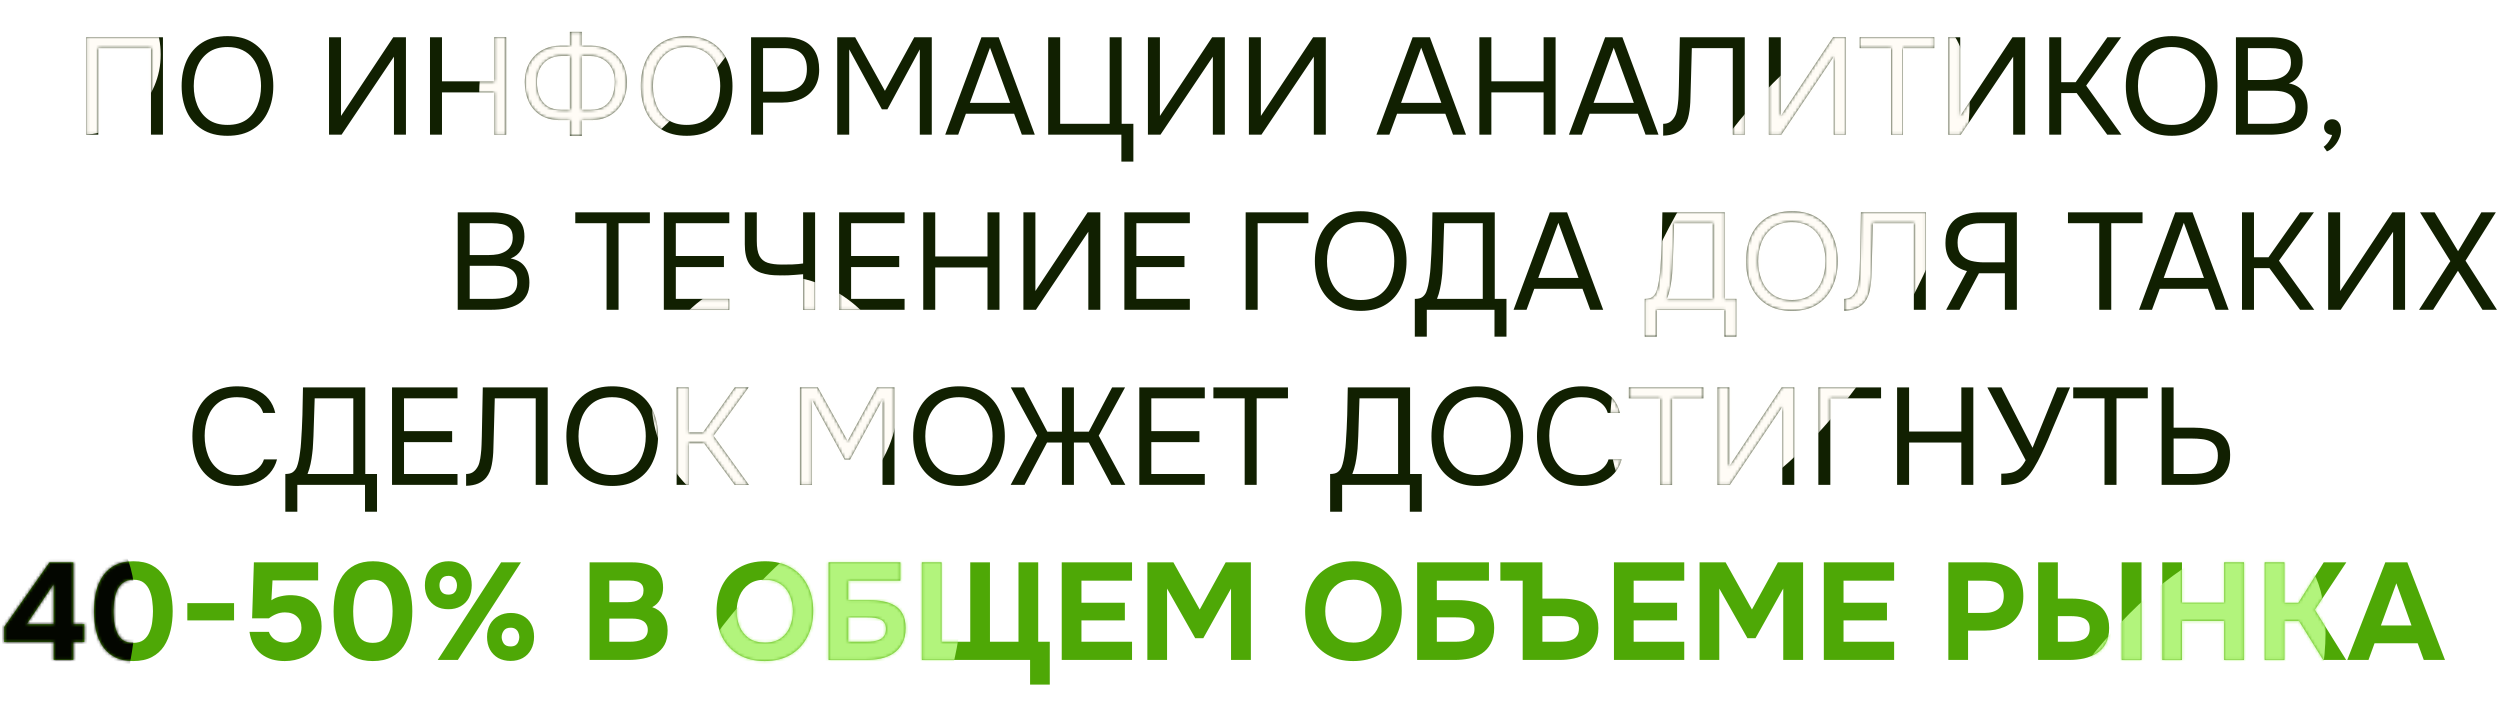
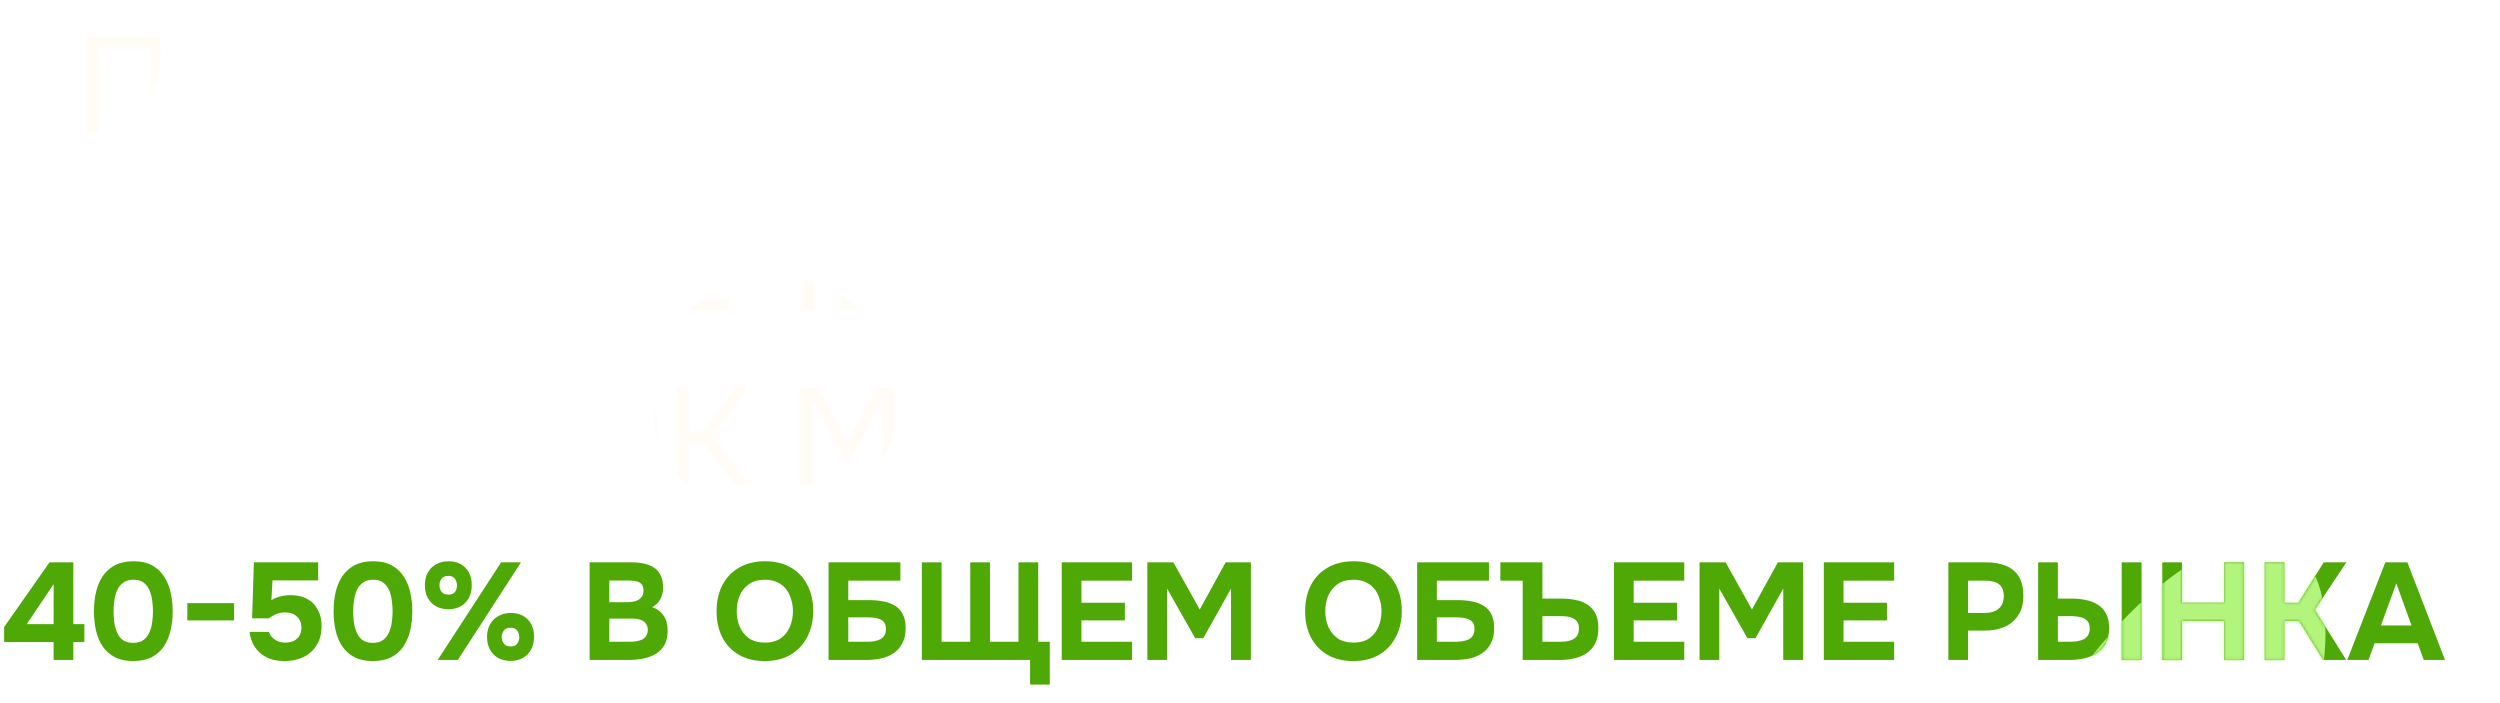
<svg xmlns="http://www.w3.org/2000/svg" width="871" height="245" viewBox="0 0 871 245" fill="none">
-   <path d="M30.068 46.929V12.973H56.772V46.929H52.593V16.767H34.247V46.929H30.068ZM79.271 47.313C75.749 47.313 72.803 46.561 70.434 45.056C68.065 43.551 66.272 41.486 65.055 38.86C63.87 36.235 63.278 33.273 63.278 29.975C63.278 26.645 63.87 23.668 65.055 21.042C66.272 18.416 68.065 16.351 70.434 14.846C72.803 13.342 75.749 12.589 79.271 12.589C82.793 12.589 85.723 13.342 88.06 14.846C90.43 16.351 92.207 18.416 93.391 21.042C94.608 23.668 95.216 26.645 95.216 29.975C95.216 33.273 94.608 36.235 93.391 38.86C92.207 41.486 90.43 43.551 88.06 45.056C85.723 46.561 82.793 47.313 79.271 47.313ZM79.271 43.519C81.961 43.519 84.17 42.911 85.899 41.694C87.628 40.445 88.893 38.796 89.693 36.747C90.526 34.698 90.942 32.441 90.942 29.975C90.942 28.118 90.702 26.373 90.222 24.74C89.773 23.075 89.069 21.618 88.108 20.37C87.148 19.121 85.931 18.144 84.458 17.44C82.985 16.735 81.256 16.383 79.271 16.383C76.614 16.383 74.404 17.008 72.643 18.256C70.914 19.505 69.618 21.154 68.753 23.203C67.921 25.252 67.504 27.51 67.504 29.975C67.504 32.409 67.921 34.65 68.753 36.699C69.586 38.748 70.866 40.397 72.595 41.646C74.356 42.895 76.582 43.519 79.271 43.519ZM114.633 46.929V12.973H118.811V40.397L137.014 12.973H141.432V46.929H137.254V19.745L119.003 46.929H114.633ZM149.809 46.929V12.973H153.988V28.342H172.19V12.973H176.369V46.929H172.19V32.184H153.988V46.929H149.809ZM198.537 47.361V41.838H194.694C192.133 41.774 189.956 41.166 188.163 40.013C186.402 38.86 185.073 37.291 184.176 35.306C183.28 33.321 182.831 31.08 182.831 28.582C182.863 25.957 183.424 23.7 184.512 21.811C185.601 19.921 187.09 18.465 188.979 17.44C190.868 16.415 193.013 15.903 195.415 15.903H198.537V11.1H202.715V15.903H205.789C208.222 15.903 210.383 16.415 212.272 17.44C214.162 18.465 215.65 19.921 216.739 21.811C217.828 23.7 218.388 25.957 218.42 28.582C218.452 31.08 217.988 33.321 217.027 35.306C216.067 37.291 214.674 38.86 212.849 40.013C211.056 41.166 208.878 41.774 206.317 41.838H202.715V47.361H198.537ZM195.559 38.236H198.537V19.505H195.751C193.958 19.505 192.405 19.889 191.092 20.658C189.811 21.426 188.819 22.483 188.114 23.828C187.41 25.172 187.058 26.725 187.058 28.486C187.058 30.343 187.346 32.008 187.922 33.481C188.499 34.954 189.411 36.123 190.66 36.987C191.909 37.82 193.542 38.236 195.559 38.236ZM202.715 38.236H205.693C207.71 38.236 209.343 37.82 210.591 36.987C211.84 36.123 212.753 34.954 213.329 33.481C213.905 32.008 214.194 30.343 214.194 28.486C214.194 26.725 213.841 25.172 213.137 23.828C212.433 22.483 211.424 21.426 210.111 20.658C208.83 19.889 207.294 19.505 205.501 19.505H202.715V38.236ZM239.254 47.313C235.732 47.313 232.787 46.561 230.417 45.056C228.048 43.551 226.255 41.486 225.038 38.86C223.853 36.235 223.261 33.273 223.261 29.975C223.261 26.645 223.853 23.668 225.038 21.042C226.255 18.416 228.048 16.351 230.417 14.846C232.787 13.342 235.732 12.589 239.254 12.589C242.776 12.589 245.706 13.342 248.043 14.846C250.413 16.351 252.19 18.416 253.374 21.042C254.591 23.668 255.199 26.645 255.199 29.975C255.199 33.273 254.591 36.235 253.374 38.86C252.19 41.486 250.413 43.551 248.043 45.056C245.706 46.561 242.776 47.313 239.254 47.313ZM239.254 43.519C241.944 43.519 244.153 42.911 245.882 41.694C247.611 40.445 248.876 38.796 249.676 36.747C250.509 34.698 250.925 32.441 250.925 29.975C250.925 28.118 250.685 26.373 250.205 24.74C249.756 23.075 249.052 21.618 248.091 20.37C247.131 19.121 245.914 18.144 244.441 17.44C242.968 16.735 241.239 16.383 239.254 16.383C236.597 16.383 234.387 17.008 232.626 18.256C230.897 19.505 229.601 21.154 228.736 23.203C227.904 25.252 227.487 27.51 227.487 29.975C227.487 32.409 227.904 34.65 228.736 36.699C229.569 38.748 230.849 40.397 232.578 41.646C234.339 42.895 236.565 43.519 239.254 43.519ZM261.671 46.929V12.973H273.438C275.935 12.973 278.08 13.39 279.873 14.222C281.666 15.023 283.027 16.255 283.956 17.92C284.916 19.585 285.397 21.698 285.397 24.26C285.397 26.757 284.836 28.87 283.716 30.599C282.627 32.297 281.122 33.577 279.201 34.442C277.28 35.306 275.071 35.739 272.573 35.739H265.849V46.929H261.671ZM265.849 31.944H272.381C274.974 31.944 277.072 31.336 278.673 30.119C280.306 28.87 281.122 26.853 281.122 24.068C281.122 21.634 280.466 19.809 279.153 18.593C277.84 17.376 275.871 16.767 273.245 16.767H265.849V31.944ZM291.688 46.929V12.973H297.932L308.306 31.656L318.536 12.973H324.635V46.929H320.457V17.2L309.17 38.092H307.249L295.867 17.2V46.929H291.688ZM329.311 46.929L341.942 12.973H347.946L360.529 46.929H356.014L353.325 39.629H336.515L333.825 46.929H329.311ZM337.908 35.834H351.932L344.92 16.623L337.908 35.834ZM390.686 56.294V46.929H365.184V12.973H369.362V43.135H386.604V12.973H390.783V43.135H394.865V56.294H390.686ZM399.938 46.929V12.973H404.117V40.397L422.319 12.973H426.738V46.929H422.559V19.745L404.309 46.929H399.938ZM435.115 46.929V12.973H439.293V40.397L457.496 12.973H461.914V46.929H457.736V19.745L439.485 46.929H435.115ZM479.538 46.929L492.169 12.973H498.173L510.756 46.929H506.242L503.552 39.629H486.742L484.053 46.929H479.538ZM488.135 35.834H502.159L495.147 16.623L488.135 35.834ZM515.411 46.929V12.973H519.589V28.342H537.792V12.973H541.97V46.929H537.792V32.184H519.589V46.929H515.411ZM546.608 46.929L559.239 12.973H565.243L577.826 46.929H573.312L570.622 39.629H553.812L551.123 46.929H546.608ZM555.205 35.834H569.229L562.217 16.623L555.205 35.834ZM579.444 47.265V43.135C580.245 43.135 580.949 42.975 581.557 42.654C582.166 42.302 582.678 41.822 583.094 41.214C583.542 40.605 583.863 39.933 584.055 39.197C584.311 38.236 584.487 37.243 584.583 36.219C584.711 35.162 584.791 34.106 584.823 33.049C584.887 31.992 584.919 30.984 584.919 30.023L585.255 12.973H607.876V46.929H603.698V16.767H589.434L589.146 27.334C589.082 29.671 589.018 31.928 588.954 34.106C588.922 36.251 588.729 38.204 588.377 39.965C588.057 41.726 587.417 43.199 586.456 44.383C585.752 45.248 584.823 45.936 583.67 46.449C582.55 46.929 581.141 47.201 579.444 47.265ZM616.251 46.929V12.973H620.429V40.397L638.631 12.973H643.05V46.929H638.872V19.745L620.621 46.929H616.251ZM658.823 46.929V16.767H647.921V12.973H673.904V16.767H663.002V46.929H658.823ZM678.771 46.929V12.973H682.949V40.397L701.152 12.973H705.57V46.929H701.392V19.745L683.142 46.929H678.771ZM713.948 46.929V12.973H718.126V28.63H723.169L734.215 12.973H739.018L726.819 29.831L739.114 46.929H734.167L723.505 32.425H718.126V46.929H713.948ZM756.631 47.313C753.109 47.313 750.163 46.561 747.794 45.056C745.425 43.551 743.632 41.486 742.415 38.86C741.23 36.235 740.638 33.273 740.638 29.975C740.638 26.645 741.23 23.668 742.415 21.042C743.632 18.416 745.425 16.351 747.794 14.846C750.163 13.342 753.109 12.589 756.631 12.589C760.153 12.589 763.083 13.342 765.42 14.846C767.79 16.351 769.567 18.416 770.751 21.042C771.968 23.668 772.576 26.645 772.576 29.975C772.576 33.273 771.968 36.235 770.751 38.86C769.567 41.486 767.79 43.551 765.42 45.056C763.083 46.561 760.153 47.313 756.631 47.313ZM756.631 43.519C759.321 43.519 761.53 42.911 763.259 41.694C764.988 40.445 766.253 38.796 767.053 36.747C767.886 34.698 768.302 32.441 768.302 29.975C768.302 28.118 768.062 26.373 767.581 24.74C767.133 23.075 766.429 21.618 765.468 20.37C764.508 19.121 763.291 18.144 761.818 17.44C760.345 16.735 758.616 16.383 756.631 16.383C753.974 16.383 751.764 17.008 750.003 18.256C748.274 19.505 746.978 21.154 746.113 23.203C745.281 25.252 744.864 27.51 744.864 29.975C744.864 32.409 745.281 34.65 746.113 36.699C746.945 38.748 748.226 40.397 749.955 41.646C751.716 42.895 753.942 43.519 756.631 43.519ZM779 46.929V12.973H790.911C792.608 12.973 794.144 13.117 795.521 13.406C796.898 13.662 798.083 14.11 799.075 14.75C800.1 15.391 800.884 16.255 801.429 17.344C801.973 18.433 802.245 19.809 802.245 21.474C802.245 23.203 801.845 24.74 801.044 26.085C800.276 27.43 799.075 28.422 797.442 29.063C799.62 29.447 801.252 30.375 802.341 31.848C803.43 33.289 803.974 35.162 803.974 37.468C803.974 39.292 803.622 40.813 802.917 42.03C802.245 43.247 801.285 44.223 800.036 44.96C798.819 45.664 797.41 46.176 795.809 46.497C794.208 46.785 792.495 46.929 790.67 46.929H779ZM783.178 43.135H790.526C791.519 43.135 792.543 43.087 793.6 42.991C794.689 42.863 795.697 42.623 796.626 42.27C797.554 41.886 798.307 41.294 798.883 40.493C799.459 39.693 799.748 38.62 799.748 37.275C799.748 36.123 799.523 35.178 799.075 34.442C798.659 33.705 798.083 33.129 797.346 32.713C796.642 32.297 795.825 32.008 794.897 31.848C793.968 31.688 793.024 31.608 792.063 31.608H783.178V43.135ZM783.178 27.862H789.71C790.895 27.862 791.999 27.766 793.024 27.574C794.048 27.35 794.945 26.997 795.713 26.517C796.482 26.037 797.074 25.413 797.49 24.644C797.939 23.876 798.163 22.915 798.163 21.762C798.163 20.29 797.827 19.201 797.154 18.497C796.482 17.792 795.601 17.328 794.513 17.104C793.424 16.88 792.239 16.767 790.959 16.767H783.178V27.862ZM810.711 52.74L809.558 51.155C810.007 50.835 810.423 50.451 810.807 50.003C811.191 49.554 811.528 49.074 811.816 48.562C812.136 48.05 812.36 47.537 812.488 47.025C811.656 46.961 810.983 46.689 810.471 46.209C809.959 45.728 809.703 45.088 809.703 44.287C809.735 43.455 810.023 42.799 810.567 42.318C811.143 41.806 811.8 41.55 812.536 41.55C813.465 41.55 814.201 41.886 814.745 42.558C815.322 43.231 815.61 44.175 815.61 45.392C815.61 46.353 815.37 47.345 814.89 48.37C814.441 49.394 813.849 50.291 813.112 51.059C812.376 51.86 811.576 52.42 810.711 52.74ZM159.47 107.929V73.973H171.381C173.078 73.973 174.615 74.117 175.992 74.406C177.368 74.662 178.553 75.11 179.546 75.75C180.57 76.391 181.355 77.255 181.899 78.344C182.443 79.433 182.715 80.809 182.715 82.474C182.715 84.203 182.315 85.74 181.515 87.085C180.746 88.43 179.546 89.422 177.913 90.063C180.09 90.447 181.723 91.375 182.812 92.848C183.9 94.289 184.444 96.162 184.444 98.468C184.444 100.293 184.092 101.813 183.388 103.03C182.715 104.247 181.755 105.223 180.506 105.96C179.29 106.664 177.881 107.177 176.28 107.497C174.679 107.785 172.966 107.929 171.141 107.929H159.47ZM163.648 104.135H170.997C171.989 104.135 173.014 104.087 174.071 103.991C175.159 103.863 176.168 103.622 177.096 103.27C178.025 102.886 178.777 102.294 179.354 101.493C179.93 100.693 180.218 99.62 180.218 98.275C180.218 97.123 179.994 96.178 179.546 95.442C179.129 94.705 178.553 94.129 177.817 93.713C177.112 93.296 176.296 93.008 175.367 92.848C174.439 92.688 173.494 92.608 172.534 92.608H163.648V104.135ZM163.648 88.862H170.18C171.365 88.862 172.47 88.766 173.494 88.574C174.519 88.35 175.415 87.997 176.184 87.517C176.952 87.037 177.545 86.412 177.961 85.644C178.409 84.876 178.633 83.915 178.633 82.762C178.633 81.29 178.297 80.201 177.625 79.496C176.952 78.792 176.072 78.328 174.983 78.104C173.894 77.88 172.71 77.767 171.429 77.767H163.648V88.862ZM211.331 107.929V77.767H200.428V73.973H226.411V77.767H215.509V107.929H211.331ZM231.278 107.929V73.973H254.091V77.767H235.457V89.198H252.218V93.04H235.457V104.135H254.091V107.929H231.278ZM279.803 107.929V95.538C278.586 95.634 277.61 95.714 276.873 95.778C276.137 95.842 275.385 95.89 274.616 95.922C273.88 95.954 272.903 95.97 271.686 95.97C269.157 95.97 266.98 95.666 265.155 95.058C263.33 94.417 261.921 93.312 260.928 91.744C259.968 90.175 259.487 87.965 259.487 85.116V73.973H263.666V83.963C263.666 86.236 263.97 87.965 264.578 89.15C265.219 90.335 266.179 91.135 267.46 91.552C268.773 91.968 270.422 92.176 272.407 92.176C273.464 92.176 274.696 92.16 276.105 92.128C277.546 92.064 278.779 91.952 279.803 91.792V73.973H283.982V107.929H279.803ZM292.345 107.929V73.973H315.158V77.767H296.523V89.198H313.285V93.04H296.523V104.135H315.158V107.929H292.345ZM321.659 107.929V73.973H325.837V89.342H344.039V73.973H348.218V107.929H344.039V93.184H325.837V107.929H321.659ZM356.554 107.929V73.973H360.732V101.397L378.935 73.973H383.353V107.929H379.175V80.745L360.924 107.929H356.554ZM391.73 107.929V73.973H414.543V77.767H395.909V89.198H412.67V93.04H395.909V104.135H414.543V107.929H391.73ZM433.989 107.929V73.973H455.842V77.767H438.167V107.929H433.989ZM474.093 108.313C470.571 108.313 467.625 107.561 465.256 106.056C462.886 104.551 461.093 102.486 459.877 99.86C458.692 97.235 458.1 94.273 458.1 90.975C458.1 87.645 458.692 84.668 459.877 82.042C461.093 79.416 462.886 77.351 465.256 75.846C467.625 74.342 470.571 73.589 474.093 73.589C477.615 73.589 480.545 74.342 482.882 75.846C485.251 77.351 487.028 79.416 488.213 82.042C489.43 84.668 490.038 87.645 490.038 90.975C490.038 94.273 489.43 97.235 488.213 99.86C487.028 102.486 485.251 104.551 482.882 106.056C480.545 107.561 477.615 108.313 474.093 108.313ZM474.093 104.519C476.783 104.519 478.992 103.911 480.721 102.694C482.45 101.445 483.715 99.796 484.515 97.747C485.347 95.698 485.764 93.441 485.764 90.975C485.764 89.118 485.524 87.373 485.043 85.74C484.595 84.075 483.891 82.618 482.93 81.37C481.97 80.121 480.753 79.144 479.28 78.44C477.807 77.736 476.078 77.383 474.093 77.383C471.435 77.383 469.226 78.008 467.465 79.256C465.736 80.505 464.439 82.154 463.575 84.203C462.742 86.252 462.326 88.51 462.326 90.975C462.326 93.409 462.742 95.65 463.575 97.699C464.407 99.748 465.688 101.397 467.417 102.646C469.178 103.895 471.403 104.519 474.093 104.519ZM492.919 117.294V104.135C494.071 104.135 494.936 103.927 495.512 103.51C496.121 103.062 496.585 102.47 496.905 101.733C497.161 101.093 497.385 100.325 497.577 99.428C497.77 98.499 497.93 97.507 498.058 96.45C498.218 95.362 498.33 94.273 498.394 93.184C498.618 89.983 498.778 86.781 498.874 83.579C498.97 80.377 499.034 77.175 499.066 73.973H520.775V104.135H524.857V117.294H520.679V107.929H497.097V117.294H492.919ZM500.651 104.135H516.596V77.767H503.149L502.716 90.975C502.684 91.744 502.636 92.656 502.572 93.713C502.54 94.769 502.444 95.89 502.284 97.075C502.156 98.227 501.964 99.412 501.708 100.629C501.452 101.845 501.099 103.014 500.651 104.135ZM527.331 107.929L539.963 73.973H545.966L558.549 107.929H554.035L551.345 100.629H534.536L531.846 107.929H527.331ZM535.928 96.835H549.952L542.94 77.624L535.928 96.835ZM573.027 117.294V104.135C574.18 104.135 575.045 103.927 575.621 103.51C576.229 103.062 576.694 102.47 577.014 101.733C577.27 101.093 577.494 100.325 577.686 99.428C577.878 98.499 578.038 97.507 578.166 96.45C578.327 95.362 578.439 94.273 578.503 93.184C578.727 89.983 578.887 86.781 578.983 83.579C579.079 80.377 579.143 77.175 579.175 73.973H600.884V104.135H604.966V117.294H600.788V107.929H577.206V117.294H573.027ZM580.76 104.135H596.705V77.767H583.257L582.825 90.975C582.793 91.744 582.745 92.656 582.681 93.713C582.649 94.769 582.553 95.89 582.393 97.075C582.265 98.227 582.073 99.412 581.817 100.629C581.56 101.845 581.208 103.014 580.76 104.135ZM624.32 108.313C620.798 108.313 617.853 107.561 615.483 106.056C613.114 104.551 611.321 102.486 610.104 99.86C608.919 97.235 608.327 94.273 608.327 90.975C608.327 87.645 608.919 84.668 610.104 82.042C611.321 79.416 613.114 77.351 615.483 75.846C617.853 74.342 620.798 73.589 624.32 73.589C627.842 73.589 630.772 74.342 633.109 75.846C635.479 77.351 637.256 79.416 638.441 82.042C639.657 84.668 640.266 87.645 640.266 90.975C640.266 94.273 639.657 97.235 638.441 99.86C637.256 102.486 635.479 104.551 633.109 106.056C630.772 107.561 627.842 108.313 624.32 108.313ZM624.32 104.519C627.01 104.519 629.219 103.911 630.948 102.694C632.677 101.445 633.942 99.796 634.742 97.747C635.575 95.698 635.991 93.441 635.991 90.975C635.991 89.118 635.751 87.373 635.271 85.74C634.822 84.075 634.118 82.618 633.157 81.37C632.197 80.121 630.98 79.144 629.507 78.44C628.034 77.736 626.306 77.383 624.32 77.383C621.663 77.383 619.454 78.008 617.693 79.256C615.964 80.505 614.667 82.154 613.802 84.203C612.97 86.252 612.554 88.51 612.554 90.975C612.554 93.409 612.97 95.65 613.802 97.699C614.635 99.748 615.916 101.397 617.645 102.646C619.406 103.895 621.631 104.519 624.32 104.519ZM642.527 108.265V104.135C643.328 104.135 644.032 103.975 644.641 103.654C645.249 103.302 645.761 102.822 646.177 102.214C646.626 101.605 646.946 100.933 647.138 100.196C647.394 99.236 647.57 98.243 647.666 97.219C647.794 96.162 647.874 95.106 647.906 94.049C647.971 92.992 648.003 91.984 648.003 91.023L648.339 73.973H670.96V107.929H666.781V77.767H652.517L652.229 88.334C652.165 90.671 652.101 92.928 652.037 95.106C652.005 97.251 651.813 99.204 651.461 100.965C651.14 102.726 650.5 104.199 649.539 105.383C648.835 106.248 647.906 106.936 646.754 107.449C645.633 107.929 644.224 108.201 642.527 108.265ZM678.037 107.929L685.289 94.433C683.176 93.921 681.399 92.88 679.958 91.311C678.517 89.71 677.797 87.501 677.797 84.683C677.797 82.762 678.085 81.129 678.661 79.785C679.238 78.44 680.054 77.335 681.111 76.471C682.2 75.606 683.496 74.982 685.001 74.598C686.538 74.181 688.235 73.973 690.092 73.973H702.675V107.929H698.497V95.202H689.468L682.696 107.929H678.037ZM691.341 91.407H698.497V77.767H690.044C688.219 77.767 686.714 78.024 685.529 78.536C684.345 79.016 683.464 79.753 682.888 80.745C682.312 81.738 682.023 83.003 682.023 84.54C682.023 86.397 682.456 87.821 683.32 88.814C684.185 89.806 685.321 90.495 686.73 90.879C688.171 91.231 689.708 91.407 691.341 91.407ZM731.381 107.929V77.767H720.479V73.973H746.462V77.767H735.559V107.929H731.381ZM745.238 107.929L757.87 73.973H763.873L776.456 107.929H771.942L769.252 100.629H752.443L749.753 107.929H745.238ZM753.835 96.835H767.859L760.847 77.624L753.835 96.835ZM781.111 107.929V73.973H785.29V89.63H790.333L801.379 73.973H806.182L793.983 90.831L806.278 107.929H801.331L790.669 93.425H785.29V107.929H781.111ZM811.129 107.929V73.973H815.307V101.397L833.51 73.973H837.928V107.929H833.75V80.745L815.499 107.929H811.129ZM842.799 107.929L853.702 90.975L843.135 73.973H848.226L856.391 87.517L864.508 73.973H869.551L858.985 90.831L869.935 107.929H864.892L856.343 94.337L847.698 107.929H842.799ZM82.639 169.313C79.149 169.313 76.236 168.577 73.898 167.104C71.593 165.599 69.864 163.55 68.711 160.956C67.591 158.331 67.03 155.337 67.03 151.975C67.03 148.645 67.606 145.684 68.759 143.09C69.912 140.465 71.641 138.399 73.946 136.894C76.284 135.358 79.213 134.589 82.735 134.589C85.233 134.589 87.378 134.989 89.171 135.79C90.996 136.558 92.469 137.631 93.59 139.008C94.71 140.384 95.479 142.001 95.895 143.858H91.668C91.188 142.194 90.147 140.865 88.547 139.872C86.978 138.88 84.993 138.383 82.591 138.383C79.902 138.383 77.724 139.024 76.059 140.304C74.427 141.553 73.226 143.202 72.457 145.251C71.689 147.268 71.305 149.462 71.305 151.831C71.305 154.329 71.705 156.618 72.505 158.699C73.306 160.78 74.555 162.445 76.251 163.694C77.948 164.911 80.11 165.519 82.735 165.519C84.336 165.519 85.761 165.295 87.01 164.847C88.29 164.398 89.347 163.758 90.18 162.925C91.044 162.093 91.636 161.132 91.957 160.044H96.519C96.039 161.901 95.174 163.534 93.926 164.943C92.709 166.319 91.156 167.392 89.267 168.161C87.378 168.929 85.169 169.313 82.639 169.313ZM99.41 178.294V165.135C100.563 165.135 101.427 164.927 102.004 164.51C102.612 164.062 103.076 163.47 103.397 162.733C103.653 162.093 103.877 161.325 104.069 160.428C104.261 159.5 104.421 158.507 104.549 157.45C104.709 156.362 104.821 155.273 104.885 154.184C105.11 150.983 105.27 147.781 105.366 144.579C105.462 141.377 105.526 138.175 105.558 134.973H127.266V165.135H131.349V178.294H127.17V168.929H103.589V178.294H99.41ZM107.143 165.135H123.088V138.768H109.64L109.208 151.975C109.176 152.744 109.128 153.656 109.064 154.713C109.032 155.769 108.936 156.89 108.776 158.075C108.648 159.227 108.455 160.412 108.199 161.629C107.943 162.845 107.591 164.014 107.143 165.135ZM136.583 168.929V134.973H159.396V138.768H140.761V150.198H157.523V154.04H140.761V165.135H159.396V168.929H136.583ZM162.391 169.265V165.135C163.191 165.135 163.896 164.975 164.504 164.654C165.112 164.302 165.625 163.822 166.041 163.214C166.489 162.605 166.809 161.933 167.001 161.196C167.258 160.236 167.434 159.243 167.53 158.219C167.658 157.162 167.738 156.106 167.77 155.049C167.834 153.992 167.866 152.984 167.866 152.023L168.202 134.973H190.823V168.929H186.645V138.768H172.381L172.092 149.334C172.028 151.671 171.964 153.928 171.9 156.106C171.868 158.251 171.676 160.204 171.324 161.965C171.004 163.726 170.363 165.199 169.403 166.383C168.698 167.248 167.77 167.936 166.617 168.449C165.497 168.929 164.088 169.201 162.391 169.265ZM213.317 169.313C209.795 169.313 206.85 168.561 204.48 167.056C202.111 165.551 200.318 163.486 199.101 160.86C197.917 158.235 197.324 155.273 197.324 151.975C197.324 148.645 197.917 145.668 199.101 143.042C200.318 140.416 202.111 138.351 204.48 136.846C206.85 135.342 209.795 134.589 213.317 134.589C216.839 134.589 219.769 135.342 222.106 136.846C224.476 138.351 226.253 140.416 227.438 143.042C228.654 145.668 229.263 148.645 229.263 151.975C229.263 155.273 228.654 158.235 227.438 160.86C226.253 163.486 224.476 165.551 222.106 167.056C219.769 168.561 216.839 169.313 213.317 169.313ZM213.317 165.519C216.007 165.519 218.216 164.911 219.945 163.694C221.674 162.445 222.939 160.796 223.739 158.747C224.572 156.698 224.988 154.441 224.988 151.975C224.988 150.118 224.748 148.373 224.268 146.74C223.819 145.075 223.115 143.618 222.155 142.37C221.194 141.121 219.977 140.144 218.504 139.44C217.032 138.736 215.303 138.383 213.317 138.383C210.66 138.383 208.451 139.008 206.69 140.256C204.961 141.505 203.664 143.154 202.799 145.203C201.967 147.252 201.551 149.51 201.551 151.975C201.551 154.409 201.967 156.65 202.799 158.699C203.632 160.748 204.913 162.397 206.642 163.646C208.403 164.895 210.628 165.519 213.317 165.519ZM235.734 168.929V134.973H239.912V150.63H244.955L256.002 134.973H260.804L248.605 151.831L260.901 168.929H255.954L245.292 154.425H239.912V168.929H235.734ZM278.696 168.929V134.973H284.94L295.314 153.656L305.544 134.973H311.643V168.929H307.465V139.2L296.178 160.092H294.257L282.875 139.2V168.929H278.696ZM334.137 169.313C330.615 169.313 327.669 168.561 325.3 167.056C322.931 165.551 321.138 163.486 319.921 160.86C318.736 158.235 318.144 155.273 318.144 151.975C318.144 148.645 318.736 145.668 319.921 143.042C321.138 140.416 322.931 138.351 325.3 136.846C327.669 135.342 330.615 134.589 334.137 134.589C337.659 134.589 340.589 135.342 342.926 136.846C345.296 138.351 347.073 140.416 348.257 143.042C349.474 145.668 350.082 148.645 350.082 151.975C350.082 155.273 349.474 158.235 348.257 160.86C347.073 163.486 345.296 165.551 342.926 167.056C340.589 168.561 337.659 169.313 334.137 169.313ZM334.137 165.519C336.827 165.519 339.036 164.911 340.765 163.694C342.494 162.445 343.759 160.796 344.559 158.747C345.392 156.698 345.808 154.441 345.808 151.975C345.808 150.118 345.568 148.373 345.087 146.74C344.639 145.075 343.935 143.618 342.974 142.37C342.014 141.121 340.797 140.144 339.324 139.44C337.851 138.736 336.122 138.383 334.137 138.383C331.48 138.383 329.27 139.008 327.509 140.256C325.78 141.505 324.484 143.154 323.619 145.203C322.787 147.252 322.37 149.51 322.37 151.975C322.37 154.409 322.787 156.65 323.619 158.699C324.452 160.748 325.732 162.397 327.461 163.646C329.222 164.895 331.448 165.519 334.137 165.519ZM352.11 168.929L361.331 151.783L352.158 134.973H356.768L364.885 150.39H369.976V134.973H374.154V150.39H379.341L387.458 134.973H391.973L382.799 151.783L392.069 168.929H387.17L379.341 154.184H374.154V168.929H369.976V154.184H364.789L356.96 168.929H352.11ZM396.936 168.929V134.973H419.75V138.768H401.115V150.198H417.877V154.04H401.115V165.135H419.75V168.929H396.936ZM433.646 168.929V138.768H422.744V134.973H448.727V138.768H437.825V168.929H433.646ZM463.417 178.294V165.135C464.57 165.135 465.434 164.927 466.011 164.51C466.619 164.062 467.083 163.47 467.404 162.733C467.66 162.093 467.884 161.325 468.076 160.428C468.268 159.5 468.428 158.507 468.556 157.45C468.716 156.362 468.828 155.273 468.892 154.184C469.117 150.983 469.277 147.781 469.373 144.579C469.469 141.377 469.533 138.175 469.565 134.973H491.273V165.135H495.356V178.294H491.177V168.929H467.596V178.294H463.417ZM471.15 165.135H487.095V138.768H473.647L473.215 151.975C473.183 152.744 473.135 153.656 473.071 154.713C473.039 155.769 472.943 156.89 472.783 158.075C472.655 159.227 472.463 160.412 472.206 161.629C471.95 162.845 471.598 164.014 471.15 165.135ZM514.71 169.313C511.188 169.313 508.242 168.561 505.873 167.056C503.504 165.551 501.711 163.486 500.494 160.86C499.309 158.235 498.717 155.273 498.717 151.975C498.717 148.645 499.309 145.668 500.494 143.042C501.711 140.416 503.504 138.351 505.873 136.846C508.242 135.342 511.188 134.589 514.71 134.589C518.232 134.589 521.162 135.342 523.499 136.846C525.869 138.351 527.646 140.416 528.83 143.042C530.047 145.668 530.655 148.645 530.655 151.975C530.655 155.273 530.047 158.235 528.83 160.86C527.646 163.486 525.869 165.551 523.499 167.056C521.162 168.561 518.232 169.313 514.71 169.313ZM514.71 165.519C517.4 165.519 519.609 164.911 521.338 163.694C523.067 162.445 524.332 160.796 525.132 158.747C525.965 156.698 526.381 154.441 526.381 151.975C526.381 150.118 526.141 148.373 525.661 146.74C525.212 145.075 524.508 143.618 523.547 142.37C522.587 141.121 521.37 140.144 519.897 139.44C518.424 138.736 516.695 138.383 514.71 138.383C512.053 138.383 509.843 139.008 508.082 140.256C506.353 141.505 505.057 143.154 504.192 145.203C503.36 147.252 502.943 149.51 502.943 151.975C502.943 154.409 503.36 156.65 504.192 158.699C505.025 160.748 506.305 162.397 508.034 163.646C509.795 164.895 512.021 165.519 514.71 165.519ZM551.097 169.313C547.607 169.313 544.694 168.577 542.356 167.104C540.051 165.599 538.322 163.55 537.169 160.956C536.049 158.331 535.488 155.337 535.488 151.975C535.488 148.645 536.065 145.684 537.217 143.09C538.37 140.465 540.099 138.399 542.404 136.894C544.742 135.358 547.671 134.589 551.193 134.589C553.691 134.589 555.836 134.989 557.629 135.79C559.454 136.558 560.927 137.631 562.048 139.008C563.168 140.384 563.937 142.001 564.353 143.858H560.126C559.646 142.194 558.606 140.865 557.005 139.872C555.436 138.88 553.451 138.383 551.049 138.383C548.36 138.383 546.182 139.024 544.517 140.304C542.884 141.553 541.684 143.202 540.915 145.251C540.147 147.268 539.763 149.462 539.763 151.831C539.763 154.329 540.163 156.618 540.963 158.699C541.764 160.78 543.013 162.445 544.71 163.694C546.406 164.911 548.568 165.519 551.193 165.519C552.794 165.519 554.219 165.295 555.468 164.847C556.748 164.398 557.805 163.758 558.638 162.925C559.502 162.093 560.094 161.132 560.415 160.044H564.977C564.497 161.901 563.632 163.534 562.384 164.943C561.167 166.319 559.614 167.392 557.725 168.161C555.836 168.929 553.627 169.313 551.097 169.313ZM578.386 168.929V138.768H567.484V134.973H593.467V138.768H582.565V168.929H578.386ZM598.334 168.929V134.973H602.512V162.397L620.715 134.973H625.133V168.929H620.955V141.745L602.704 168.929H598.334ZM633.511 168.929V134.973H655.363V138.768H637.689V168.929H633.511ZM660.948 168.929V134.973H665.127V150.342H683.329V134.973H687.508V168.929H683.329V154.184H665.127V168.929H660.948ZM697.236 168.977V165.039C698.549 165.039 699.702 164.927 700.694 164.703C701.719 164.478 702.631 164.03 703.432 163.358C704.264 162.685 705.033 161.677 705.737 160.332L692.385 134.973H697.332L708.138 156.009L716.687 134.973H721.202L715.103 149.334C714.686 150.358 714.142 151.671 713.47 153.272C712.797 154.841 712.045 156.49 711.212 158.219C710.412 159.916 709.563 161.501 708.667 162.974C707.802 164.446 706.922 165.583 706.025 166.383C704.841 167.44 703.544 168.145 702.135 168.497C700.726 168.817 699.093 168.977 697.236 168.977ZM733.21 168.929V138.768H722.308V134.973H748.291V138.768H737.388V168.929H733.21ZM753.11 168.929V134.973H757.288V148.997H764.252C765.949 148.997 767.55 149.126 769.055 149.382C770.592 149.638 771.953 150.102 773.137 150.774C774.322 151.447 775.25 152.407 775.923 153.656C776.627 154.873 776.979 156.474 776.979 158.459C777.011 160.476 776.675 162.157 775.971 163.502C775.299 164.847 774.354 165.919 773.137 166.72C771.953 167.52 770.576 168.096 769.007 168.449C767.438 168.769 765.757 168.929 763.964 168.929H753.11ZM757.288 165.135H763.58C764.764 165.135 765.901 165.071 766.99 164.943C768.078 164.783 769.055 164.494 769.919 164.078C770.784 163.63 771.456 162.99 771.937 162.157C772.449 161.293 772.705 160.156 772.705 158.747C772.705 157.37 772.449 156.282 771.937 155.481C771.456 154.681 770.784 154.088 769.919 153.704C769.055 153.32 768.094 153.08 767.038 152.984C765.981 152.856 764.892 152.792 763.772 152.792H757.288V165.135Z" fill="#112001" />
  <path d="M18.683 229.929V223.685H1.441V218.45L17.242 195.925H25.551V217.442H29.393V223.685H25.551V229.929H18.683ZM9.317 217.442H18.683V203.514L9.317 217.442ZM46.381 230.313C43.884 230.313 41.771 229.865 40.042 228.968C38.313 228.072 36.904 226.839 35.815 225.27C34.727 223.669 33.942 221.828 33.462 219.747C32.981 217.634 32.741 215.393 32.741 213.023C32.741 210.59 32.981 208.316 33.462 206.203C33.974 204.09 34.775 202.233 35.863 200.632C36.984 199.031 38.409 197.782 40.138 196.886C41.899 195.989 44.012 195.541 46.477 195.541C49.039 195.541 51.184 196.005 52.913 196.934C54.674 197.862 56.083 199.159 57.139 200.824C58.228 202.457 58.997 204.314 59.445 206.395C59.925 208.477 60.165 210.654 60.165 212.927C60.165 215.264 59.925 217.474 59.445 219.555C58.965 221.636 58.196 223.493 57.139 225.126C56.083 226.727 54.674 227.992 52.913 228.92C51.152 229.849 48.975 230.313 46.381 230.313ZM46.381 223.974C47.95 223.974 49.183 223.621 50.079 222.917C51.008 222.18 51.696 221.236 52.145 220.083C52.625 218.931 52.929 217.73 53.057 216.481C53.217 215.2 53.297 214.016 53.297 212.927C53.297 211.903 53.217 210.766 53.057 209.517C52.929 208.236 52.641 207.036 52.193 205.915C51.744 204.762 51.072 203.818 50.175 203.081C49.279 202.345 48.062 201.977 46.525 201.977C44.989 201.977 43.756 202.345 42.827 203.081C41.899 203.786 41.194 204.714 40.714 205.867C40.266 207.02 39.962 208.22 39.801 209.469C39.641 210.718 39.561 211.871 39.561 212.927C39.561 213.984 39.625 215.152 39.754 216.433C39.913 217.714 40.218 218.931 40.666 220.083C41.114 221.236 41.787 222.18 42.683 222.917C43.612 223.621 44.844 223.974 46.381 223.974ZM65.264 216.145V210.142H81.545V216.145H65.264ZM99.214 230.313C97.613 230.313 96.124 230.121 94.748 229.737C93.371 229.321 92.138 228.696 91.049 227.864C89.993 227.031 89.096 225.975 88.36 224.694C87.655 223.413 87.175 221.892 86.919 220.131H93.691C93.883 220.772 94.235 221.38 94.748 221.956C95.26 222.533 95.9 222.997 96.669 223.349C97.469 223.701 98.365 223.877 99.358 223.877C100.575 223.877 101.599 223.669 102.432 223.253C103.264 222.805 103.905 222.196 104.353 221.428C104.801 220.66 105.025 219.747 105.025 218.69C105.025 217.09 104.513 215.809 103.489 214.848C102.496 213.856 101.087 213.359 99.262 213.359C98.206 213.359 97.213 213.551 96.284 213.936C95.388 214.288 94.523 214.784 93.691 215.425H87.832L88.456 195.925H110.837V202.217H94.94L94.555 209.133C95.516 208.461 96.621 207.996 97.869 207.74C99.15 207.452 100.415 207.324 101.663 207.356C103.873 207.42 105.746 207.9 107.283 208.797C108.82 209.693 109.988 210.942 110.789 212.543C111.621 214.144 112.037 216.017 112.037 218.162C112.037 220.756 111.461 222.965 110.308 224.79C109.188 226.615 107.651 227.992 105.698 228.92C103.777 229.849 101.615 230.313 99.214 230.313ZM129.867 230.313C127.37 230.313 125.256 229.865 123.527 228.968C121.798 228.072 120.39 226.839 119.301 225.27C118.212 223.669 117.428 221.828 116.948 219.747C116.467 217.634 116.227 215.393 116.227 213.023C116.227 210.59 116.467 208.316 116.948 206.203C117.46 204.09 118.26 202.233 119.349 200.632C120.47 199.031 121.894 197.782 123.623 196.886C125.384 195.989 127.498 195.541 129.963 195.541C132.525 195.541 134.67 196.005 136.399 196.934C138.16 197.862 139.569 199.159 140.625 200.824C141.714 202.457 142.482 204.314 142.931 206.395C143.411 208.477 143.651 210.654 143.651 212.927C143.651 215.264 143.411 217.474 142.931 219.555C142.45 221.636 141.682 223.493 140.625 225.126C139.569 226.727 138.16 227.992 136.399 228.92C134.638 229.849 132.46 230.313 129.867 230.313ZM129.867 223.974C131.436 223.974 132.669 223.621 133.565 222.917C134.494 222.18 135.182 221.236 135.63 220.083C136.111 218.931 136.415 217.73 136.543 216.481C136.703 215.2 136.783 214.016 136.783 212.927C136.783 211.903 136.703 210.766 136.543 209.517C136.415 208.236 136.127 207.036 135.678 205.915C135.23 204.762 134.558 203.818 133.661 203.081C132.765 202.345 131.548 201.977 130.011 201.977C128.474 201.977 127.241 202.345 126.313 203.081C125.384 203.786 124.68 204.714 124.2 205.867C123.751 207.02 123.447 208.22 123.287 209.469C123.127 210.718 123.047 211.871 123.047 212.927C123.047 213.984 123.111 215.152 123.239 216.433C123.399 217.714 123.703 218.931 124.152 220.083C124.6 221.236 125.272 222.18 126.169 222.917C127.097 223.621 128.33 223.974 129.867 223.974ZM152.496 229.929L174.588 195.925H181.504L159.508 229.929H152.496ZM177.902 230.265C176.269 230.265 174.828 229.929 173.58 229.257C172.363 228.552 171.402 227.576 170.698 226.327C170.026 225.078 169.689 223.605 169.689 221.908C169.689 220.211 170.042 218.738 170.746 217.49C171.45 216.241 172.427 215.28 173.676 214.608C174.924 213.904 176.365 213.551 177.998 213.551C179.599 213.551 181.008 213.888 182.225 214.56C183.441 215.232 184.386 216.193 185.058 217.442C185.731 218.658 186.067 220.131 186.067 221.86C186.067 223.557 185.715 225.046 185.01 226.327C184.338 227.576 183.377 228.552 182.129 229.257C180.912 229.929 179.503 230.265 177.902 230.265ZM177.902 225.222C178.607 225.222 179.183 225.078 179.631 224.79C180.079 224.47 180.4 224.054 180.592 223.541C180.816 223.029 180.928 222.501 180.928 221.956C180.928 221.412 180.816 220.9 180.592 220.419C180.4 219.907 180.079 219.491 179.631 219.171C179.183 218.851 178.607 218.69 177.902 218.69C176.782 218.69 175.981 219.043 175.501 219.747C175.021 220.419 174.78 221.172 174.78 222.004C174.812 222.837 175.069 223.589 175.549 224.262C176.029 224.902 176.814 225.222 177.902 225.222ZM156.242 212.255C154.577 212.255 153.136 211.919 151.919 211.246C150.703 210.542 149.742 209.565 149.038 208.316C148.365 207.068 148.029 205.611 148.029 203.946C148.029 202.217 148.365 200.728 149.038 199.479C149.742 198.231 150.719 197.27 151.967 196.598C153.216 195.893 154.657 195.541 156.29 195.541C157.923 195.541 159.331 195.877 160.516 196.55C161.733 197.222 162.677 198.183 163.35 199.431C164.022 200.648 164.358 202.121 164.358 203.85C164.358 205.547 164.022 207.036 163.35 208.316C162.677 209.565 161.717 210.542 160.468 211.246C159.251 211.919 157.843 212.255 156.242 212.255ZM156.242 207.164C156.946 207.164 157.522 207.02 157.971 206.732C158.419 206.411 158.739 206.011 158.931 205.531C159.123 205.019 159.219 204.474 159.219 203.898C159.219 203.354 159.107 202.841 158.883 202.361C158.691 201.849 158.371 201.433 157.923 201.112C157.506 200.792 156.946 200.632 156.242 200.632C155.121 200.632 154.305 200.984 153.792 201.689C153.312 202.361 153.088 203.129 153.12 203.994C153.12 204.826 153.36 205.563 153.84 206.203C154.353 206.844 155.153 207.164 156.242 207.164ZM205.421 229.929V195.925H220.309C221.878 195.925 223.303 196.085 224.584 196.406C225.896 196.694 227.033 197.174 227.994 197.846C228.954 198.519 229.691 199.415 230.203 200.536C230.747 201.657 231.019 203.081 231.019 204.81C231.019 206.219 230.699 207.532 230.059 208.749C229.418 209.965 228.474 210.894 227.225 211.534C228.89 212.079 230.203 213.039 231.163 214.416C232.124 215.761 232.604 217.506 232.604 219.651C232.604 221.668 232.236 223.349 231.5 224.694C230.763 226.007 229.755 227.047 228.474 227.816C227.193 228.584 225.72 229.128 224.055 229.449C222.422 229.769 220.693 229.929 218.868 229.929H205.421ZM212.289 223.589H219.397C220.261 223.589 221.062 223.525 221.798 223.397C222.566 223.269 223.239 223.061 223.815 222.773C224.392 222.453 224.84 222.02 225.16 221.476C225.512 220.932 225.688 220.259 225.688 219.459C225.688 218.722 225.544 218.114 225.256 217.634C225 217.122 224.616 216.705 224.103 216.385C223.623 216.065 223.047 215.841 222.374 215.713C221.734 215.585 221.014 215.521 220.213 215.521H212.289V223.589ZM212.289 209.805H218.58C219.445 209.805 220.229 209.725 220.934 209.565C221.638 209.405 222.23 209.149 222.711 208.797C223.191 208.445 223.559 208.028 223.815 207.548C224.071 207.036 224.199 206.427 224.199 205.723C224.199 204.794 223.991 204.09 223.575 203.61C223.159 203.097 222.583 202.745 221.846 202.553C221.142 202.361 220.293 202.265 219.301 202.265H212.289V209.805ZM266.415 230.313C262.925 230.313 259.915 229.577 257.386 228.104C254.888 226.631 252.967 224.598 251.623 222.004C250.31 219.379 249.653 216.369 249.653 212.975C249.653 209.517 250.326 206.475 251.671 203.85C253.047 201.224 255 199.191 257.53 197.75C260.059 196.278 263.069 195.541 266.559 195.541C270.017 195.541 272.995 196.262 275.492 197.702C277.99 199.143 279.911 201.16 281.256 203.754C282.632 206.347 283.321 209.373 283.321 212.831C283.321 216.225 282.632 219.251 281.256 221.908C279.911 224.534 277.974 226.599 275.444 228.104C272.947 229.577 269.937 230.313 266.415 230.313ZM266.511 223.877C268.816 223.877 270.69 223.349 272.13 222.293C273.571 221.236 274.612 219.875 275.252 218.21C275.925 216.545 276.261 214.8 276.261 212.975C276.261 211.63 276.069 210.302 275.684 208.989C275.332 207.676 274.772 206.491 274.003 205.435C273.235 204.378 272.226 203.546 270.978 202.937C269.729 202.297 268.224 201.977 266.463 201.977C264.19 201.977 262.333 202.505 260.892 203.562C259.451 204.586 258.378 205.931 257.674 207.596C257.002 209.261 256.665 211.038 256.665 212.927C256.665 214.816 257.002 216.593 257.674 218.258C258.378 219.923 259.451 221.284 260.892 222.341C262.365 223.365 264.238 223.877 266.511 223.877ZM288.673 229.929V195.925H313.695V202.313H295.541V209.085H302.889C304.554 209.085 306.139 209.229 307.644 209.517C309.149 209.773 310.494 210.254 311.678 210.958C312.863 211.63 313.791 212.607 314.464 213.888C315.168 215.168 315.52 216.801 315.52 218.787C315.52 220.964 315.12 222.773 314.32 224.214C313.551 225.654 312.511 226.807 311.198 227.672C309.917 228.504 308.444 229.096 306.779 229.449C305.146 229.769 303.465 229.929 301.736 229.929H288.673ZM295.541 223.589H301.881C302.681 223.589 303.481 223.541 304.282 223.445C305.114 223.317 305.851 223.109 306.491 222.821C307.132 222.533 307.644 222.1 308.028 221.524C308.444 220.916 308.652 220.115 308.652 219.123C308.652 218.226 308.476 217.522 308.124 217.009C307.804 216.465 307.34 216.065 306.731 215.809C306.123 215.521 305.419 215.329 304.618 215.232C303.85 215.136 303.033 215.088 302.169 215.088H295.541V223.589ZM358.878 238.526V229.929H321.176V195.925H328.044V223.589H338.034V195.925H344.902V223.589H354.843V195.925H361.711V223.589H365.746V238.526H358.878ZM369.907 229.929V195.925H394.401V202.313H376.775V209.997H391.904V216.145H376.775V223.589H394.401V229.929H369.907ZM399.737 229.929V195.925H408.814L417.988 212.351L427.017 195.925H435.806V229.929H428.89V205.051L419.236 222.341H416.403L406.605 205.051V229.929H399.737ZM471.471 230.313C467.981 230.313 464.971 229.577 462.442 228.104C459.944 226.631 458.023 224.598 456.678 222.004C455.366 219.379 454.709 216.369 454.709 212.975C454.709 209.517 455.382 206.475 456.726 203.85C458.103 201.224 460.056 199.191 462.586 197.75C465.115 196.278 468.125 195.541 471.615 195.541C475.073 195.541 478.051 196.262 480.548 197.702C483.046 199.143 484.967 201.16 486.312 203.754C487.688 206.347 488.377 209.373 488.377 212.831C488.377 216.225 487.688 219.251 486.312 221.908C484.967 224.534 483.03 226.599 480.5 228.104C478.003 229.577 474.993 230.313 471.471 230.313ZM471.567 223.877C473.872 223.877 475.745 223.349 477.186 222.293C478.627 221.236 479.668 219.875 480.308 218.21C480.98 216.545 481.317 214.8 481.317 212.975C481.317 211.63 481.125 210.302 480.74 208.989C480.388 207.676 479.828 206.491 479.059 205.435C478.291 204.378 477.282 203.546 476.034 202.937C474.785 202.297 473.28 201.977 471.519 201.977C469.246 201.977 467.389 202.505 465.948 203.562C464.507 204.586 463.434 205.931 462.73 207.596C462.058 209.261 461.721 211.038 461.721 212.927C461.721 214.816 462.058 216.593 462.73 218.258C463.434 219.923 464.507 221.284 465.948 222.341C467.421 223.365 469.294 223.877 471.567 223.877ZM493.729 229.929V195.925H518.751V202.313H500.597V209.085H507.945C509.61 209.085 511.195 209.229 512.7 209.517C514.205 209.773 515.549 210.254 516.734 210.958C517.919 211.63 518.847 212.607 519.52 213.888C520.224 215.168 520.576 216.801 520.576 218.787C520.576 220.964 520.176 222.773 519.376 224.214C518.607 225.654 517.567 226.807 516.254 227.672C514.973 228.504 513.5 229.096 511.835 229.449C510.202 229.769 508.521 229.929 506.792 229.929H493.729ZM500.597 223.589H506.936C507.737 223.589 508.537 223.541 509.338 223.445C510.17 223.317 510.907 223.109 511.547 222.821C512.187 222.533 512.7 222.1 513.084 221.524C513.5 220.916 513.708 220.115 513.708 219.123C513.708 218.226 513.532 217.522 513.18 217.009C512.86 216.465 512.396 216.065 511.787 215.809C511.179 215.521 510.474 215.329 509.674 215.232C508.906 215.136 508.089 215.088 507.225 215.088H500.597V223.589ZM530.506 229.929V202.313H522.726V195.925H537.374V208.557H544.146C545.683 208.557 547.204 208.701 548.709 208.989C550.214 209.245 551.575 209.741 552.791 210.478C554.04 211.214 555.033 212.255 555.769 213.6C556.505 214.944 556.874 216.689 556.874 218.835C556.874 220.948 556.505 222.725 555.769 224.166C555.033 225.606 554.024 226.759 552.743 227.624C551.463 228.456 550.006 229.048 548.373 229.401C546.772 229.753 545.091 229.929 543.33 229.929H530.506ZM537.374 223.589H542.994C543.954 223.589 544.867 223.541 545.731 223.445C546.596 223.317 547.348 223.093 547.989 222.773C548.629 222.453 549.141 221.988 549.525 221.38C549.91 220.74 550.102 219.923 550.102 218.931C550.102 218.066 549.942 217.362 549.621 216.817C549.301 216.241 548.853 215.809 548.277 215.521C547.7 215.2 547.028 214.976 546.26 214.848C545.523 214.72 544.707 214.656 543.81 214.656H537.374V223.589ZM562.3 229.929V195.925H586.794V202.313H569.168V209.997H584.296V216.145H569.168V223.589H586.794V229.929H562.3ZM592.129 229.929V195.925H601.207L610.38 212.351L619.409 195.925H628.198V229.929H621.282V205.051L611.629 222.341H608.795L598.997 205.051V229.929H592.129ZM635.42 229.929V195.925H659.914V202.313H642.288V209.997H657.417V216.145H642.288V223.589H659.914V229.929H635.42ZM678.804 229.929V195.925H692.06C694.654 195.925 696.911 196.326 698.832 197.126C700.785 197.894 702.29 199.143 703.347 200.872C704.403 202.569 704.931 204.842 704.931 207.692C704.931 210.35 704.339 212.575 703.154 214.368C702.002 216.161 700.417 217.506 698.4 218.402C696.383 219.267 694.093 219.699 691.532 219.699H685.672V229.929H678.804ZM685.672 213.551H691.436C693.485 213.551 695.102 213.071 696.287 212.111C697.503 211.118 698.112 209.629 698.112 207.644C698.112 205.851 697.599 204.522 696.575 203.658C695.582 202.761 693.981 202.313 691.772 202.313H685.672V213.551ZM710.088 229.929V195.925H716.956V208.557H721.999C723.6 208.557 725.153 208.717 726.658 209.037C728.195 209.325 729.571 209.853 730.788 210.622C732.037 211.358 733.013 212.399 733.718 213.744C734.454 215.056 734.822 216.737 734.822 218.787C734.822 220.932 734.438 222.725 733.67 224.166C732.901 225.606 731.861 226.743 730.548 227.576C729.235 228.408 727.746 229.016 726.081 229.401C724.416 229.753 722.687 229.929 720.894 229.929H710.088ZM716.956 223.589H720.942C721.903 223.589 722.815 223.525 723.68 223.397C724.544 223.269 725.297 223.045 725.937 222.725C726.61 222.373 727.122 221.908 727.474 221.332C727.858 220.724 728.05 219.939 728.05 218.979C728.05 217.986 727.858 217.218 727.474 216.673C727.09 216.097 726.578 215.665 725.937 215.377C725.297 215.088 724.576 214.896 723.776 214.8C722.976 214.704 722.143 214.656 721.279 214.656H716.956V223.589ZM739.193 229.929V195.925H746.109V229.929H739.193ZM753.332 229.929V195.925H760.2V209.997H774.896V195.925H781.812V229.929H774.896V216.337H760.2V229.929H753.332ZM789.024 229.929V195.925H795.892V210.045H800.743L809.58 195.925H817.457L806.506 212.447L817.409 229.929H809.388L800.983 216.385H795.892V229.929H789.024ZM817.786 229.929L831.041 195.925H838.726L851.837 229.929H844.441L842.328 224.118H827.295L825.182 229.929H817.786ZM829.505 217.922H840.167L834.884 203.226L829.505 217.922Z" fill="#4EA806" />
  <mask id="mask0_583_17" style="mask-type:alpha" maskUnits="userSpaceOnUse" x="1" y="11" width="869" height="228">
    <path d="M30.068 46.929V12.973H56.772V46.929H52.593V16.767H34.247V46.929H30.068ZM79.271 47.313C75.749 47.313 72.803 46.561 70.434 45.056C68.065 43.551 66.272 41.486 65.055 38.86C63.87 36.235 63.278 33.273 63.278 29.975C63.278 26.645 63.87 23.668 65.055 21.042C66.272 18.416 68.065 16.351 70.434 14.846C72.803 13.342 75.749 12.589 79.271 12.589C82.793 12.589 85.723 13.342 88.06 14.846C90.43 16.351 92.207 18.416 93.391 21.042C94.608 23.668 95.216 26.645 95.216 29.975C95.216 33.273 94.608 36.235 93.391 38.86C92.207 41.486 90.43 43.551 88.06 45.056C85.723 46.561 82.793 47.313 79.271 47.313ZM79.271 43.519C81.961 43.519 84.17 42.911 85.899 41.694C87.628 40.445 88.893 38.796 89.693 36.747C90.526 34.698 90.942 32.441 90.942 29.975C90.942 28.118 90.702 26.373 90.222 24.74C89.773 23.075 89.069 21.618 88.108 20.37C87.148 19.121 85.931 18.144 84.458 17.44C82.985 16.735 81.256 16.383 79.271 16.383C76.614 16.383 74.404 17.008 72.643 18.256C70.914 19.505 69.618 21.154 68.753 23.203C67.921 25.252 67.504 27.51 67.504 29.975C67.504 32.409 67.921 34.65 68.753 36.699C69.586 38.748 70.866 40.397 72.595 41.646C74.356 42.895 76.582 43.519 79.271 43.519ZM114.633 46.929V12.973H118.811V40.397L137.014 12.973H141.432V46.929H137.254V19.745L119.003 46.929H114.633ZM149.809 46.929V12.973H153.988V28.342H172.19V12.973H176.369V46.929H172.19V32.184H153.988V46.929H149.809ZM198.537 47.361V41.838H194.694C192.133 41.774 189.956 41.166 188.163 40.013C186.402 38.86 185.073 37.291 184.176 35.306C183.28 33.321 182.831 31.08 182.831 28.582C182.863 25.957 183.424 23.7 184.512 21.811C185.601 19.921 187.09 18.465 188.979 17.44C190.868 16.415 193.013 15.903 195.415 15.903H198.537V11.1H202.715V15.903H205.789C208.222 15.903 210.383 16.415 212.272 17.44C214.162 18.465 215.65 19.921 216.739 21.811C217.828 23.7 218.388 25.957 218.42 28.582C218.452 31.08 217.988 33.321 217.027 35.306C216.067 37.291 214.674 38.86 212.849 40.013C211.056 41.166 208.878 41.774 206.317 41.838H202.715V47.361H198.537ZM195.559 38.236H198.537V19.505H195.751C193.958 19.505 192.405 19.889 191.092 20.658C189.811 21.426 188.819 22.483 188.114 23.828C187.41 25.172 187.058 26.725 187.058 28.486C187.058 30.343 187.346 32.008 187.922 33.481C188.499 34.954 189.411 36.123 190.66 36.987C191.909 37.82 193.542 38.236 195.559 38.236ZM202.715 38.236H205.693C207.71 38.236 209.343 37.82 210.591 36.987C211.84 36.123 212.753 34.954 213.329 33.481C213.905 32.008 214.194 30.343 214.194 28.486C214.194 26.725 213.841 25.172 213.137 23.828C212.433 22.483 211.424 21.426 210.111 20.658C208.83 19.889 207.294 19.505 205.501 19.505H202.715V38.236ZM239.254 47.313C235.732 47.313 232.787 46.561 230.417 45.056C228.048 43.551 226.255 41.486 225.038 38.86C223.853 36.235 223.261 33.273 223.261 29.975C223.261 26.645 223.853 23.668 225.038 21.042C226.255 18.416 228.048 16.351 230.417 14.846C232.787 13.342 235.732 12.589 239.254 12.589C242.776 12.589 245.706 13.342 248.043 14.846C250.413 16.351 252.19 18.416 253.374 21.042C254.591 23.668 255.199 26.645 255.199 29.975C255.199 33.273 254.591 36.235 253.374 38.86C252.19 41.486 250.413 43.551 248.043 45.056C245.706 46.561 242.776 47.313 239.254 47.313ZM239.254 43.519C241.944 43.519 244.153 42.911 245.882 41.694C247.611 40.445 248.876 38.796 249.676 36.747C250.509 34.698 250.925 32.441 250.925 29.975C250.925 28.118 250.685 26.373 250.205 24.74C249.756 23.075 249.052 21.618 248.091 20.37C247.131 19.121 245.914 18.144 244.441 17.44C242.968 16.735 241.239 16.383 239.254 16.383C236.597 16.383 234.387 17.008 232.626 18.256C230.897 19.505 229.601 21.154 228.736 23.203C227.904 25.252 227.487 27.51 227.487 29.975C227.487 32.409 227.904 34.65 228.736 36.699C229.569 38.748 230.849 40.397 232.578 41.646C234.339 42.895 236.565 43.519 239.254 43.519ZM261.671 46.929V12.973H273.438C275.935 12.973 278.08 13.39 279.873 14.222C281.666 15.023 283.027 16.255 283.956 17.92C284.916 19.585 285.397 21.698 285.397 24.26C285.397 26.757 284.836 28.87 283.716 30.599C282.627 32.297 281.122 33.577 279.201 34.442C277.28 35.306 275.071 35.739 272.573 35.739H265.849V46.929H261.671ZM265.849 31.944H272.381C274.974 31.944 277.072 31.336 278.673 30.119C280.306 28.87 281.122 26.853 281.122 24.068C281.122 21.634 280.466 19.809 279.153 18.593C277.84 17.376 275.871 16.767 273.245 16.767H265.849V31.944ZM291.688 46.929V12.973H297.932L308.306 31.656L318.536 12.973H324.635V46.929H320.457V17.2L309.17 38.092H307.249L295.867 17.2V46.929H291.688ZM329.311 46.929L341.942 12.973H347.946L360.529 46.929H356.014L353.325 39.629H336.515L333.825 46.929H329.311ZM337.908 35.834H351.932L344.92 16.623L337.908 35.834ZM390.686 56.294V46.929H365.184V12.973H369.362V43.135H386.604V12.973H390.783V43.135H394.865V56.294H390.686ZM399.938 46.929V12.973H404.117V40.397L422.319 12.973H426.738V46.929H422.559V19.745L404.309 46.929H399.938ZM435.115 46.929V12.973H439.293V40.397L457.496 12.973H461.914V46.929H457.736V19.745L439.485 46.929H435.115ZM479.538 46.929L492.169 12.973H498.173L510.756 46.929H506.242L503.552 39.629H486.742L484.053 46.929H479.538ZM488.135 35.834H502.159L495.147 16.623L488.135 35.834ZM515.411 46.929V12.973H519.589V28.342H537.792V12.973H541.97V46.929H537.792V32.184H519.589V46.929H515.411ZM546.608 46.929L559.239 12.973H565.243L577.826 46.929H573.312L570.622 39.629H553.812L551.123 46.929H546.608ZM555.205 35.834H569.229L562.217 16.623L555.205 35.834ZM579.444 47.265V43.135C580.245 43.135 580.949 42.975 581.557 42.654C582.166 42.302 582.678 41.822 583.094 41.214C583.542 40.605 583.863 39.933 584.055 39.197C584.311 38.236 584.487 37.243 584.583 36.219C584.711 35.162 584.791 34.106 584.823 33.049C584.887 31.992 584.919 30.984 584.919 30.023L585.255 12.973H607.876V46.929H603.698V16.767H589.434L589.146 27.334C589.082 29.671 589.018 31.928 588.954 34.106C588.922 36.251 588.729 38.204 588.377 39.965C588.057 41.726 587.417 43.199 586.456 44.383C585.752 45.248 584.823 45.936 583.67 46.449C582.55 46.929 581.141 47.201 579.444 47.265ZM616.251 46.929V12.973H620.429V40.397L638.631 12.973H643.05V46.929H638.872V19.745L620.621 46.929H616.251ZM658.823 46.929V16.767H647.921V12.973H673.904V16.767H663.002V46.929H658.823ZM678.771 46.929V12.973H682.949V40.397L701.152 12.973H705.57V46.929H701.392V19.745L683.142 46.929H678.771ZM713.948 46.929V12.973H718.126V28.63H723.169L734.215 12.973H739.018L726.819 29.831L739.114 46.929H734.167L723.505 32.425H718.126V46.929H713.948ZM756.631 47.313C753.109 47.313 750.163 46.561 747.794 45.056C745.425 43.551 743.632 41.486 742.415 38.86C741.23 36.235 740.638 33.273 740.638 29.975C740.638 26.645 741.23 23.668 742.415 21.042C743.632 18.416 745.425 16.351 747.794 14.846C750.163 13.342 753.109 12.589 756.631 12.589C760.153 12.589 763.083 13.342 765.42 14.846C767.79 16.351 769.567 18.416 770.751 21.042C771.968 23.668 772.576 26.645 772.576 29.975C772.576 33.273 771.968 36.235 770.751 38.86C769.567 41.486 767.79 43.551 765.42 45.056C763.083 46.561 760.153 47.313 756.631 47.313ZM756.631 43.519C759.321 43.519 761.53 42.911 763.259 41.694C764.988 40.445 766.253 38.796 767.053 36.747C767.886 34.698 768.302 32.441 768.302 29.975C768.302 28.118 768.062 26.373 767.581 24.74C767.133 23.075 766.429 21.618 765.468 20.37C764.508 19.121 763.291 18.144 761.818 17.44C760.345 16.735 758.616 16.383 756.631 16.383C753.974 16.383 751.764 17.008 750.003 18.256C748.274 19.505 746.978 21.154 746.113 23.203C745.281 25.252 744.864 27.51 744.864 29.975C744.864 32.409 745.281 34.65 746.113 36.699C746.945 38.748 748.226 40.397 749.955 41.646C751.716 42.895 753.942 43.519 756.631 43.519ZM779 46.929V12.973H790.911C792.608 12.973 794.144 13.117 795.521 13.406C796.898 13.662 798.083 14.11 799.075 14.75C800.1 15.391 800.884 16.255 801.429 17.344C801.973 18.433 802.245 19.809 802.245 21.474C802.245 23.203 801.845 24.74 801.044 26.085C800.276 27.43 799.075 28.422 797.442 29.063C799.62 29.447 801.252 30.375 802.341 31.848C803.43 33.289 803.974 35.162 803.974 37.468C803.974 39.292 803.622 40.813 802.917 42.03C802.245 43.247 801.285 44.223 800.036 44.96C798.819 45.664 797.41 46.176 795.809 46.497C794.208 46.785 792.495 46.929 790.67 46.929H779ZM783.178 43.135H790.526C791.519 43.135 792.543 43.087 793.6 42.991C794.689 42.863 795.697 42.623 796.626 42.27C797.554 41.886 798.307 41.294 798.883 40.493C799.459 39.693 799.748 38.62 799.748 37.275C799.748 36.123 799.523 35.178 799.075 34.442C798.659 33.705 798.083 33.129 797.346 32.713C796.642 32.297 795.825 32.008 794.897 31.848C793.968 31.688 793.024 31.608 792.063 31.608H783.178V43.135ZM783.178 27.862H789.71C790.895 27.862 791.999 27.766 793.024 27.574C794.048 27.35 794.945 26.997 795.713 26.517C796.482 26.037 797.074 25.413 797.49 24.644C797.939 23.876 798.163 22.915 798.163 21.762C798.163 20.29 797.827 19.201 797.154 18.497C796.482 17.792 795.601 17.328 794.513 17.104C793.424 16.88 792.239 16.767 790.959 16.767H783.178V27.862ZM810.711 52.74L809.558 51.155C810.007 50.835 810.423 50.451 810.807 50.003C811.191 49.554 811.528 49.074 811.816 48.562C812.136 48.05 812.36 47.537 812.488 47.025C811.656 46.961 810.983 46.689 810.471 46.209C809.959 45.728 809.703 45.088 809.703 44.287C809.735 43.455 810.023 42.799 810.567 42.318C811.143 41.806 811.8 41.55 812.536 41.55C813.465 41.55 814.201 41.886 814.745 42.558C815.322 43.231 815.61 44.175 815.61 45.392C815.61 46.353 815.37 47.345 814.89 48.37C814.441 49.394 813.849 50.291 813.112 51.059C812.376 51.86 811.576 52.42 810.711 52.74ZM159.47 107.929V73.973H171.381C173.078 73.973 174.615 74.117 175.992 74.406C177.368 74.662 178.553 75.11 179.546 75.75C180.57 76.391 181.355 77.255 181.899 78.344C182.443 79.433 182.715 80.809 182.715 82.474C182.715 84.203 182.315 85.74 181.515 87.085C180.746 88.43 179.546 89.422 177.913 90.063C180.09 90.447 181.723 91.375 182.812 92.848C183.9 94.289 184.444 96.162 184.444 98.468C184.444 100.293 184.092 101.813 183.388 103.03C182.715 104.247 181.755 105.223 180.506 105.96C179.29 106.664 177.881 107.177 176.28 107.497C174.679 107.785 172.966 107.929 171.141 107.929H159.47ZM163.648 104.135H170.997C171.989 104.135 173.014 104.087 174.071 103.991C175.159 103.863 176.168 103.622 177.096 103.27C178.025 102.886 178.777 102.294 179.354 101.493C179.93 100.693 180.218 99.62 180.218 98.275C180.218 97.123 179.994 96.178 179.546 95.442C179.129 94.705 178.553 94.129 177.817 93.713C177.112 93.296 176.296 93.008 175.367 92.848C174.439 92.688 173.494 92.608 172.534 92.608H163.648V104.135ZM163.648 88.862H170.18C171.365 88.862 172.47 88.766 173.494 88.574C174.519 88.35 175.415 87.997 176.184 87.517C176.952 87.037 177.545 86.412 177.961 85.644C178.409 84.876 178.633 83.915 178.633 82.762C178.633 81.29 178.297 80.201 177.625 79.496C176.952 78.792 176.072 78.328 174.983 78.104C173.894 77.88 172.71 77.767 171.429 77.767H163.648V88.862ZM211.331 107.929V77.767H200.428V73.973H226.411V77.767H215.509V107.929H211.331ZM231.278 107.929V73.973H254.091V77.767H235.457V89.198H252.218V93.04H235.457V104.135H254.091V107.929H231.278ZM279.803 107.929V95.538C278.586 95.634 277.61 95.714 276.873 95.778C276.137 95.842 275.385 95.89 274.616 95.922C273.88 95.954 272.903 95.97 271.686 95.97C269.157 95.97 266.98 95.666 265.155 95.058C263.33 94.417 261.921 93.312 260.928 91.744C259.968 90.175 259.487 87.965 259.487 85.116V73.973H263.666V83.963C263.666 86.236 263.97 87.965 264.578 89.15C265.219 90.335 266.179 91.135 267.46 91.552C268.773 91.968 270.422 92.176 272.407 92.176C273.464 92.176 274.696 92.16 276.105 92.128C277.546 92.064 278.779 91.952 279.803 91.792V73.973H283.982V107.929H279.803ZM292.345 107.929V73.973H315.158V77.767H296.523V89.198H313.285V93.04H296.523V104.135H315.158V107.929H292.345ZM321.659 107.929V73.973H325.837V89.342H344.039V73.973H348.218V107.929H344.039V93.184H325.837V107.929H321.659ZM356.554 107.929V73.973H360.732V101.397L378.935 73.973H383.353V107.929H379.175V80.745L360.924 107.929H356.554ZM391.73 107.929V73.973H414.543V77.767H395.909V89.198H412.67V93.04H395.909V104.135H414.543V107.929H391.73ZM433.989 107.929V73.973H455.842V77.767H438.167V107.929H433.989ZM474.093 108.313C470.571 108.313 467.625 107.561 465.256 106.056C462.886 104.551 461.093 102.486 459.877 99.86C458.692 97.235 458.1 94.273 458.1 90.975C458.1 87.645 458.692 84.668 459.877 82.042C461.093 79.416 462.886 77.351 465.256 75.846C467.625 74.342 470.571 73.589 474.093 73.589C477.615 73.589 480.545 74.342 482.882 75.846C485.251 77.351 487.028 79.416 488.213 82.042C489.43 84.668 490.038 87.645 490.038 90.975C490.038 94.273 489.43 97.235 488.213 99.86C487.028 102.486 485.251 104.551 482.882 106.056C480.545 107.561 477.615 108.313 474.093 108.313ZM474.093 104.519C476.783 104.519 478.992 103.911 480.721 102.694C482.45 101.445 483.715 99.796 484.515 97.747C485.347 95.698 485.764 93.441 485.764 90.975C485.764 89.118 485.524 87.373 485.043 85.74C484.595 84.075 483.891 82.618 482.93 81.37C481.97 80.121 480.753 79.144 479.28 78.44C477.807 77.736 476.078 77.383 474.093 77.383C471.435 77.383 469.226 78.008 467.465 79.256C465.736 80.505 464.439 82.154 463.575 84.203C462.742 86.252 462.326 88.51 462.326 90.975C462.326 93.409 462.742 95.65 463.575 97.699C464.407 99.748 465.688 101.397 467.417 102.646C469.178 103.895 471.403 104.519 474.093 104.519ZM492.919 117.294V104.135C494.071 104.135 494.936 103.927 495.512 103.51C496.121 103.062 496.585 102.47 496.905 101.733C497.161 101.093 497.385 100.325 497.577 99.428C497.77 98.499 497.93 97.507 498.058 96.45C498.218 95.362 498.33 94.273 498.394 93.184C498.618 89.983 498.778 86.781 498.874 83.579C498.97 80.377 499.034 77.175 499.066 73.973H520.775V104.135H524.857V117.294H520.679V107.929H497.097V117.294H492.919ZM500.651 104.135H516.596V77.767H503.149L502.716 90.975C502.684 91.744 502.636 92.656 502.572 93.713C502.54 94.769 502.444 95.89 502.284 97.075C502.156 98.227 501.964 99.412 501.708 100.629C501.452 101.845 501.099 103.014 500.651 104.135ZM527.331 107.929L539.963 73.973H545.966L558.549 107.929H554.035L551.345 100.629H534.536L531.846 107.929H527.331ZM535.928 96.835H549.952L542.94 77.624L535.928 96.835ZM573.027 117.294V104.135C574.18 104.135 575.045 103.927 575.621 103.51C576.229 103.062 576.694 102.47 577.014 101.733C577.27 101.093 577.494 100.325 577.686 99.428C577.878 98.499 578.038 97.507 578.166 96.45C578.327 95.362 578.439 94.273 578.503 93.184C578.727 89.983 578.887 86.781 578.983 83.579C579.079 80.377 579.143 77.175 579.175 73.973H600.884V104.135H604.966V117.294H600.788V107.929H577.206V117.294H573.027ZM580.76 104.135H596.705V77.767H583.257L582.825 90.975C582.793 91.744 582.745 92.656 582.681 93.713C582.649 94.769 582.553 95.89 582.393 97.075C582.265 98.227 582.073 99.412 581.817 100.629C581.56 101.845 581.208 103.014 580.76 104.135ZM624.32 108.313C620.798 108.313 617.853 107.561 615.483 106.056C613.114 104.551 611.321 102.486 610.104 99.86C608.919 97.235 608.327 94.273 608.327 90.975C608.327 87.645 608.919 84.668 610.104 82.042C611.321 79.416 613.114 77.351 615.483 75.846C617.853 74.342 620.798 73.589 624.32 73.589C627.842 73.589 630.772 74.342 633.109 75.846C635.479 77.351 637.256 79.416 638.441 82.042C639.657 84.668 640.266 87.645 640.266 90.975C640.266 94.273 639.657 97.235 638.441 99.86C637.256 102.486 635.479 104.551 633.109 106.056C630.772 107.561 627.842 108.313 624.32 108.313ZM624.32 104.519C627.01 104.519 629.219 103.911 630.948 102.694C632.677 101.445 633.942 99.796 634.742 97.747C635.575 95.698 635.991 93.441 635.991 90.975C635.991 89.118 635.751 87.373 635.271 85.74C634.822 84.075 634.118 82.618 633.157 81.37C632.197 80.121 630.98 79.144 629.507 78.44C628.034 77.736 626.306 77.383 624.32 77.383C621.663 77.383 619.454 78.008 617.693 79.256C615.964 80.505 614.667 82.154 613.802 84.203C612.97 86.252 612.554 88.51 612.554 90.975C612.554 93.409 612.97 95.65 613.802 97.699C614.635 99.748 615.916 101.397 617.645 102.646C619.406 103.895 621.631 104.519 624.32 104.519ZM642.527 108.265V104.135C643.328 104.135 644.032 103.975 644.641 103.654C645.249 103.302 645.761 102.822 646.177 102.214C646.626 101.605 646.946 100.933 647.138 100.196C647.394 99.236 647.57 98.243 647.666 97.219C647.794 96.162 647.874 95.106 647.906 94.049C647.971 92.992 648.003 91.984 648.003 91.023L648.339 73.973H670.96V107.929H666.781V77.767H652.517L652.229 88.334C652.165 90.671 652.101 92.928 652.037 95.106C652.005 97.251 651.813 99.204 651.461 100.965C651.14 102.726 650.5 104.199 649.539 105.383C648.835 106.248 647.906 106.936 646.754 107.449C645.633 107.929 644.224 108.201 642.527 108.265ZM678.037 107.929L685.289 94.433C683.176 93.921 681.399 92.88 679.958 91.311C678.517 89.71 677.797 87.501 677.797 84.683C677.797 82.762 678.085 81.129 678.661 79.785C679.238 78.44 680.054 77.335 681.111 76.471C682.2 75.606 683.496 74.982 685.001 74.598C686.538 74.181 688.235 73.973 690.092 73.973H702.675V107.929H698.497V95.202H689.468L682.696 107.929H678.037ZM691.341 91.407H698.497V77.767H690.044C688.219 77.767 686.714 78.024 685.529 78.536C684.345 79.016 683.464 79.753 682.888 80.745C682.312 81.738 682.023 83.003 682.023 84.54C682.023 86.397 682.456 87.821 683.32 88.814C684.185 89.806 685.321 90.495 686.73 90.879C688.171 91.231 689.708 91.407 691.341 91.407ZM731.381 107.929V77.767H720.479V73.973H746.462V77.767H735.559V107.929H731.381ZM745.238 107.929L757.87 73.973H763.873L776.456 107.929H771.942L769.252 100.629H752.443L749.753 107.929H745.238ZM753.835 96.835H767.859L760.847 77.624L753.835 96.835ZM781.111 107.929V73.973H785.29V89.63H790.333L801.379 73.973H806.182L793.983 90.831L806.278 107.929H801.331L790.669 93.425H785.29V107.929H781.111ZM811.129 107.929V73.973H815.307V101.397L833.51 73.973H837.928V107.929H833.75V80.745L815.499 107.929H811.129ZM842.799 107.929L853.702 90.975L843.135 73.973H848.226L856.391 87.517L864.508 73.973H869.551L858.985 90.831L869.935 107.929H864.892L856.343 94.337L847.698 107.929H842.799ZM82.639 169.313C79.149 169.313 76.236 168.577 73.898 167.104C71.593 165.599 69.864 163.55 68.711 160.956C67.591 158.331 67.03 155.337 67.03 151.975C67.03 148.645 67.606 145.684 68.759 143.09C69.912 140.465 71.641 138.399 73.946 136.894C76.284 135.358 79.213 134.589 82.735 134.589C85.233 134.589 87.378 134.989 89.171 135.79C90.996 136.558 92.469 137.631 93.59 139.008C94.71 140.384 95.479 142.001 95.895 143.858H91.668C91.188 142.194 90.147 140.865 88.547 139.872C86.978 138.88 84.993 138.383 82.591 138.383C79.902 138.383 77.724 139.024 76.059 140.304C74.427 141.553 73.226 143.202 72.457 145.251C71.689 147.268 71.305 149.462 71.305 151.831C71.305 154.329 71.705 156.618 72.505 158.699C73.306 160.78 74.555 162.445 76.251 163.694C77.948 164.911 80.11 165.519 82.735 165.519C84.336 165.519 85.761 165.295 87.01 164.847C88.29 164.398 89.347 163.758 90.18 162.925C91.044 162.093 91.636 161.132 91.957 160.044H96.519C96.039 161.901 95.174 163.534 93.926 164.943C92.709 166.319 91.156 167.392 89.267 168.161C87.378 168.929 85.169 169.313 82.639 169.313ZM99.41 178.294V165.135C100.563 165.135 101.427 164.927 102.004 164.51C102.612 164.062 103.076 163.47 103.397 162.733C103.653 162.093 103.877 161.325 104.069 160.428C104.261 159.5 104.421 158.507 104.549 157.45C104.709 156.362 104.821 155.273 104.885 154.184C105.11 150.983 105.27 147.781 105.366 144.579C105.462 141.377 105.526 138.175 105.558 134.973H127.266V165.135H131.349V178.294H127.17V168.929H103.589V178.294H99.41ZM107.143 165.135H123.088V138.768H109.64L109.208 151.975C109.176 152.744 109.128 153.656 109.064 154.713C109.032 155.769 108.936 156.89 108.776 158.075C108.648 159.227 108.455 160.412 108.199 161.629C107.943 162.845 107.591 164.014 107.143 165.135ZM136.583 168.929V134.973H159.396V138.768H140.761V150.198H157.523V154.04H140.761V165.135H159.396V168.929H136.583ZM162.391 169.265V165.135C163.191 165.135 163.896 164.975 164.504 164.654C165.112 164.302 165.625 163.822 166.041 163.214C166.489 162.605 166.809 161.933 167.001 161.196C167.258 160.236 167.434 159.243 167.53 158.219C167.658 157.162 167.738 156.106 167.77 155.049C167.834 153.992 167.866 152.984 167.866 152.023L168.202 134.973H190.823V168.929H186.645V138.768H172.381L172.092 149.334C172.028 151.671 171.964 153.928 171.9 156.106C171.868 158.251 171.676 160.204 171.324 161.965C171.004 163.726 170.363 165.199 169.403 166.383C168.698 167.248 167.77 167.936 166.617 168.449C165.497 168.929 164.088 169.201 162.391 169.265ZM213.317 169.313C209.795 169.313 206.85 168.561 204.48 167.056C202.111 165.551 200.318 163.486 199.101 160.86C197.917 158.235 197.324 155.273 197.324 151.975C197.324 148.645 197.917 145.668 199.101 143.042C200.318 140.416 202.111 138.351 204.48 136.846C206.85 135.342 209.795 134.589 213.317 134.589C216.839 134.589 219.769 135.342 222.106 136.846C224.476 138.351 226.253 140.416 227.438 143.042C228.654 145.668 229.263 148.645 229.263 151.975C229.263 155.273 228.654 158.235 227.438 160.86C226.253 163.486 224.476 165.551 222.106 167.056C219.769 168.561 216.839 169.313 213.317 169.313ZM213.317 165.519C216.007 165.519 218.216 164.911 219.945 163.694C221.674 162.445 222.939 160.796 223.739 158.747C224.572 156.698 224.988 154.441 224.988 151.975C224.988 150.118 224.748 148.373 224.268 146.74C223.819 145.075 223.115 143.618 222.155 142.37C221.194 141.121 219.977 140.144 218.504 139.44C217.032 138.736 215.303 138.383 213.317 138.383C210.66 138.383 208.451 139.008 206.69 140.256C204.961 141.505 203.664 143.154 202.799 145.203C201.967 147.252 201.551 149.51 201.551 151.975C201.551 154.409 201.967 156.65 202.799 158.699C203.632 160.748 204.913 162.397 206.642 163.646C208.403 164.895 210.628 165.519 213.317 165.519ZM235.734 168.929V134.973H239.912V150.63H244.955L256.002 134.973H260.804L248.605 151.831L260.901 168.929H255.954L245.292 154.425H239.912V168.929H235.734ZM278.696 168.929V134.973H284.94L295.314 153.656L305.544 134.973H311.643V168.929H307.465V139.2L296.178 160.092H294.257L282.875 139.2V168.929H278.696ZM334.137 169.313C330.615 169.313 327.669 168.561 325.3 167.056C322.931 165.551 321.138 163.486 319.921 160.86C318.736 158.235 318.144 155.273 318.144 151.975C318.144 148.645 318.736 145.668 319.921 143.042C321.138 140.416 322.931 138.351 325.3 136.846C327.669 135.342 330.615 134.589 334.137 134.589C337.659 134.589 340.589 135.342 342.926 136.846C345.296 138.351 347.073 140.416 348.257 143.042C349.474 145.668 350.082 148.645 350.082 151.975C350.082 155.273 349.474 158.235 348.257 160.86C347.073 163.486 345.296 165.551 342.926 167.056C340.589 168.561 337.659 169.313 334.137 169.313ZM334.137 165.519C336.827 165.519 339.036 164.911 340.765 163.694C342.494 162.445 343.759 160.796 344.559 158.747C345.392 156.698 345.808 154.441 345.808 151.975C345.808 150.118 345.568 148.373 345.087 146.74C344.639 145.075 343.935 143.618 342.974 142.37C342.014 141.121 340.797 140.144 339.324 139.44C337.851 138.736 336.122 138.383 334.137 138.383C331.48 138.383 329.27 139.008 327.509 140.256C325.78 141.505 324.484 143.154 323.619 145.203C322.787 147.252 322.37 149.51 322.37 151.975C322.37 154.409 322.787 156.65 323.619 158.699C324.452 160.748 325.732 162.397 327.461 163.646C329.222 164.895 331.448 165.519 334.137 165.519ZM352.11 168.929L361.331 151.783L352.158 134.973H356.768L364.885 150.39H369.976V134.973H374.154V150.39H379.341L387.458 134.973H391.973L382.799 151.783L392.069 168.929H387.17L379.341 154.184H374.154V168.929H369.976V154.184H364.789L356.96 168.929H352.11ZM396.936 168.929V134.973H419.75V138.768H401.115V150.198H417.877V154.04H401.115V165.135H419.75V168.929H396.936ZM433.646 168.929V138.768H422.744V134.973H448.727V138.768H437.825V168.929H433.646ZM463.417 178.294V165.135C464.57 165.135 465.434 164.927 466.011 164.51C466.619 164.062 467.083 163.47 467.404 162.733C467.66 162.093 467.884 161.325 468.076 160.428C468.268 159.5 468.428 158.507 468.556 157.45C468.716 156.362 468.828 155.273 468.892 154.184C469.117 150.983 469.277 147.781 469.373 144.579C469.469 141.377 469.533 138.175 469.565 134.973H491.273V165.135H495.356V178.294H491.177V168.929H467.596V178.294H463.417ZM471.15 165.135H487.095V138.768H473.647L473.215 151.975C473.183 152.744 473.135 153.656 473.071 154.713C473.039 155.769 472.943 156.89 472.783 158.075C472.655 159.227 472.463 160.412 472.206 161.629C471.95 162.845 471.598 164.014 471.15 165.135ZM514.71 169.313C511.188 169.313 508.242 168.561 505.873 167.056C503.504 165.551 501.711 163.486 500.494 160.86C499.309 158.235 498.717 155.273 498.717 151.975C498.717 148.645 499.309 145.668 500.494 143.042C501.711 140.416 503.504 138.351 505.873 136.846C508.242 135.342 511.188 134.589 514.71 134.589C518.232 134.589 521.162 135.342 523.499 136.846C525.869 138.351 527.646 140.416 528.83 143.042C530.047 145.668 530.655 148.645 530.655 151.975C530.655 155.273 530.047 158.235 528.83 160.86C527.646 163.486 525.869 165.551 523.499 167.056C521.162 168.561 518.232 169.313 514.71 169.313ZM514.71 165.519C517.4 165.519 519.609 164.911 521.338 163.694C523.067 162.445 524.332 160.796 525.132 158.747C525.965 156.698 526.381 154.441 526.381 151.975C526.381 150.118 526.141 148.373 525.661 146.74C525.212 145.075 524.508 143.618 523.547 142.37C522.587 141.121 521.37 140.144 519.897 139.44C518.424 138.736 516.695 138.383 514.71 138.383C512.053 138.383 509.843 139.008 508.082 140.256C506.353 141.505 505.057 143.154 504.192 145.203C503.36 147.252 502.943 149.51 502.943 151.975C502.943 154.409 503.36 156.65 504.192 158.699C505.025 160.748 506.305 162.397 508.034 163.646C509.795 164.895 512.021 165.519 514.71 165.519ZM551.097 169.313C547.607 169.313 544.694 168.577 542.356 167.104C540.051 165.599 538.322 163.55 537.169 160.956C536.049 158.331 535.488 155.337 535.488 151.975C535.488 148.645 536.065 145.684 537.217 143.09C538.37 140.465 540.099 138.399 542.404 136.894C544.742 135.358 547.671 134.589 551.193 134.589C553.691 134.589 555.836 134.989 557.629 135.79C559.454 136.558 560.927 137.631 562.048 139.008C563.168 140.384 563.937 142.001 564.353 143.858H560.126C559.646 142.194 558.606 140.865 557.005 139.872C555.436 138.88 553.451 138.383 551.049 138.383C548.36 138.383 546.182 139.024 544.517 140.304C542.884 141.553 541.684 143.202 540.915 145.251C540.147 147.268 539.763 149.462 539.763 151.831C539.763 154.329 540.163 156.618 540.963 158.699C541.764 160.78 543.013 162.445 544.71 163.694C546.406 164.911 548.568 165.519 551.193 165.519C552.794 165.519 554.219 165.295 555.468 164.847C556.748 164.398 557.805 163.758 558.638 162.925C559.502 162.093 560.094 161.132 560.415 160.044H564.977C564.497 161.901 563.632 163.534 562.384 164.943C561.167 166.319 559.614 167.392 557.725 168.161C555.836 168.929 553.627 169.313 551.097 169.313ZM578.386 168.929V138.768H567.484V134.973H593.467V138.768H582.565V168.929H578.386ZM598.334 168.929V134.973H602.512V162.397L620.715 134.973H625.133V168.929H620.955V141.745L602.704 168.929H598.334ZM633.511 168.929V134.973H655.363V138.768H637.689V168.929H633.511ZM660.948 168.929V134.973H665.127V150.342H683.329V134.973H687.508V168.929H683.329V154.184H665.127V168.929H660.948ZM697.236 168.977V165.039C698.549 165.039 699.702 164.927 700.694 164.703C701.719 164.478 702.631 164.03 703.432 163.358C704.264 162.685 705.033 161.677 705.737 160.332L692.385 134.973H697.332L708.138 156.009L716.687 134.973H721.202L715.103 149.334C714.686 150.358 714.142 151.671 713.47 153.272C712.797 154.841 712.045 156.49 711.212 158.219C710.412 159.916 709.563 161.501 708.667 162.974C707.802 164.446 706.922 165.583 706.025 166.383C704.841 167.44 703.544 168.145 702.135 168.497C700.726 168.817 699.093 168.977 697.236 168.977ZM733.21 168.929V138.768H722.308V134.973H748.291V138.768H737.388V168.929H733.21ZM753.11 168.929V134.973H757.288V148.997H764.252C765.949 148.997 767.55 149.126 769.055 149.382C770.592 149.638 771.953 150.102 773.137 150.774C774.322 151.447 775.25 152.407 775.923 153.656C776.627 154.873 776.979 156.474 776.979 158.459C777.011 160.476 776.675 162.157 775.971 163.502C775.299 164.847 774.354 165.919 773.137 166.72C771.953 167.52 770.576 168.096 769.007 168.449C767.438 168.769 765.757 168.929 763.964 168.929H753.11ZM757.288 165.135H763.58C764.764 165.135 765.901 165.071 766.99 164.943C768.078 164.783 769.055 164.494 769.919 164.078C770.784 163.63 771.456 162.99 771.937 162.157C772.449 161.293 772.705 160.156 772.705 158.747C772.705 157.37 772.449 156.282 771.937 155.481C771.456 154.681 770.784 154.088 769.919 153.704C769.055 153.32 768.094 153.08 767.038 152.984C765.981 152.856 764.892 152.792 763.772 152.792H757.288V165.135Z" fill="#112001" />
    <path d="M18.683 229.929V223.685H1.441V218.45L17.242 195.925H25.551V217.442H29.393V223.685H25.551V229.929H18.683ZM9.317 217.442H18.683V203.514L9.317 217.442ZM46.381 230.313C43.884 230.313 41.771 229.865 40.042 228.968C38.313 228.072 36.904 226.839 35.815 225.27C34.727 223.669 33.942 221.828 33.462 219.747C32.981 217.634 32.741 215.393 32.741 213.023C32.741 210.59 32.981 208.316 33.462 206.203C33.974 204.09 34.775 202.233 35.863 200.632C36.984 199.031 38.409 197.782 40.138 196.886C41.899 195.989 44.012 195.541 46.477 195.541C49.039 195.541 51.184 196.005 52.913 196.934C54.674 197.862 56.083 199.159 57.139 200.824C58.228 202.457 58.997 204.314 59.445 206.395C59.925 208.477 60.165 210.654 60.165 212.927C60.165 215.264 59.925 217.474 59.445 219.555C58.965 221.636 58.196 223.493 57.139 225.126C56.083 226.727 54.674 227.992 52.913 228.92C51.152 229.849 48.975 230.313 46.381 230.313ZM46.381 223.974C47.95 223.974 49.183 223.621 50.079 222.917C51.008 222.18 51.696 221.236 52.145 220.083C52.625 218.931 52.929 217.73 53.057 216.481C53.217 215.2 53.297 214.016 53.297 212.927C53.297 211.903 53.217 210.766 53.057 209.517C52.929 208.236 52.641 207.036 52.193 205.915C51.744 204.762 51.072 203.818 50.175 203.081C49.279 202.345 48.062 201.977 46.525 201.977C44.989 201.977 43.756 202.345 42.827 203.081C41.899 203.786 41.194 204.714 40.714 205.867C40.266 207.02 39.962 208.22 39.801 209.469C39.641 210.718 39.561 211.871 39.561 212.927C39.561 213.984 39.625 215.152 39.754 216.433C39.913 217.714 40.218 218.931 40.666 220.083C41.114 221.236 41.787 222.18 42.683 222.917C43.612 223.621 44.844 223.974 46.381 223.974ZM65.264 216.145V210.142H81.545V216.145H65.264ZM99.214 230.313C97.613 230.313 96.124 230.121 94.748 229.737C93.371 229.321 92.138 228.696 91.049 227.864C89.993 227.031 89.096 225.975 88.36 224.694C87.655 223.413 87.175 221.892 86.919 220.131H93.691C93.883 220.772 94.235 221.38 94.748 221.956C95.26 222.533 95.9 222.997 96.669 223.349C97.469 223.701 98.365 223.877 99.358 223.877C100.575 223.877 101.599 223.669 102.432 223.253C103.264 222.805 103.905 222.196 104.353 221.428C104.801 220.66 105.025 219.747 105.025 218.69C105.025 217.09 104.513 215.809 103.489 214.848C102.496 213.856 101.087 213.359 99.262 213.359C98.206 213.359 97.213 213.551 96.284 213.936C95.388 214.288 94.523 214.784 93.691 215.425H87.832L88.456 195.925H110.837V202.217H94.94L94.555 209.133C95.516 208.461 96.621 207.996 97.869 207.74C99.15 207.452 100.415 207.324 101.663 207.356C103.873 207.42 105.746 207.9 107.283 208.797C108.82 209.693 109.988 210.942 110.789 212.543C111.621 214.144 112.037 216.017 112.037 218.162C112.037 220.756 111.461 222.965 110.308 224.79C109.188 226.615 107.651 227.992 105.698 228.92C103.777 229.849 101.615 230.313 99.214 230.313ZM129.867 230.313C127.37 230.313 125.256 229.865 123.527 228.968C121.798 228.072 120.39 226.839 119.301 225.27C118.212 223.669 117.428 221.828 116.948 219.747C116.467 217.634 116.227 215.393 116.227 213.023C116.227 210.59 116.467 208.316 116.948 206.203C117.46 204.09 118.26 202.233 119.349 200.632C120.47 199.031 121.894 197.782 123.623 196.886C125.384 195.989 127.498 195.541 129.963 195.541C132.525 195.541 134.67 196.005 136.399 196.934C138.16 197.862 139.569 199.159 140.625 200.824C141.714 202.457 142.482 204.314 142.931 206.395C143.411 208.477 143.651 210.654 143.651 212.927C143.651 215.264 143.411 217.474 142.931 219.555C142.45 221.636 141.682 223.493 140.625 225.126C139.569 226.727 138.16 227.992 136.399 228.92C134.638 229.849 132.46 230.313 129.867 230.313ZM129.867 223.974C131.436 223.974 132.669 223.621 133.565 222.917C134.494 222.18 135.182 221.236 135.63 220.083C136.111 218.931 136.415 217.73 136.543 216.481C136.703 215.2 136.783 214.016 136.783 212.927C136.783 211.903 136.703 210.766 136.543 209.517C136.415 208.236 136.127 207.036 135.678 205.915C135.23 204.762 134.558 203.818 133.661 203.081C132.765 202.345 131.548 201.977 130.011 201.977C128.474 201.977 127.241 202.345 126.313 203.081C125.384 203.786 124.68 204.714 124.2 205.867C123.751 207.02 123.447 208.22 123.287 209.469C123.127 210.718 123.047 211.871 123.047 212.927C123.047 213.984 123.111 215.152 123.239 216.433C123.399 217.714 123.703 218.931 124.152 220.083C124.6 221.236 125.272 222.18 126.169 222.917C127.097 223.621 128.33 223.974 129.867 223.974ZM152.496 229.929L174.588 195.925H181.504L159.508 229.929H152.496ZM177.902 230.265C176.269 230.265 174.828 229.929 173.58 229.257C172.363 228.552 171.402 227.576 170.698 226.327C170.026 225.078 169.689 223.605 169.689 221.908C169.689 220.211 170.042 218.738 170.746 217.49C171.45 216.241 172.427 215.28 173.676 214.608C174.924 213.904 176.365 213.551 177.998 213.551C179.599 213.551 181.008 213.888 182.225 214.56C183.441 215.232 184.386 216.193 185.058 217.442C185.731 218.658 186.067 220.131 186.067 221.86C186.067 223.557 185.715 225.046 185.01 226.327C184.338 227.576 183.377 228.552 182.129 229.257C180.912 229.929 179.503 230.265 177.902 230.265ZM177.902 225.222C178.607 225.222 179.183 225.078 179.631 224.79C180.079 224.47 180.4 224.054 180.592 223.541C180.816 223.029 180.928 222.501 180.928 221.956C180.928 221.412 180.816 220.9 180.592 220.419C180.4 219.907 180.079 219.491 179.631 219.171C179.183 218.851 178.607 218.69 177.902 218.69C176.782 218.69 175.981 219.043 175.501 219.747C175.021 220.419 174.78 221.172 174.78 222.004C174.812 222.837 175.069 223.589 175.549 224.262C176.029 224.902 176.814 225.222 177.902 225.222ZM156.242 212.255C154.577 212.255 153.136 211.919 151.919 211.246C150.703 210.542 149.742 209.565 149.038 208.316C148.365 207.068 148.029 205.611 148.029 203.946C148.029 202.217 148.365 200.728 149.038 199.479C149.742 198.231 150.719 197.27 151.967 196.598C153.216 195.893 154.657 195.541 156.29 195.541C157.923 195.541 159.331 195.877 160.516 196.55C161.733 197.222 162.677 198.183 163.35 199.431C164.022 200.648 164.358 202.121 164.358 203.85C164.358 205.547 164.022 207.036 163.35 208.316C162.677 209.565 161.717 210.542 160.468 211.246C159.251 211.919 157.843 212.255 156.242 212.255ZM156.242 207.164C156.946 207.164 157.522 207.02 157.971 206.732C158.419 206.411 158.739 206.011 158.931 205.531C159.123 205.019 159.219 204.474 159.219 203.898C159.219 203.354 159.107 202.841 158.883 202.361C158.691 201.849 158.371 201.433 157.923 201.112C157.506 200.792 156.946 200.632 156.242 200.632C155.121 200.632 154.305 200.984 153.792 201.689C153.312 202.361 153.088 203.129 153.12 203.994C153.12 204.826 153.36 205.563 153.84 206.203C154.353 206.844 155.153 207.164 156.242 207.164ZM205.421 229.929V195.925H220.309C221.878 195.925 223.303 196.085 224.584 196.406C225.896 196.694 227.033 197.174 227.994 197.846C228.954 198.519 229.691 199.415 230.203 200.536C230.747 201.657 231.019 203.081 231.019 204.81C231.019 206.219 230.699 207.532 230.059 208.749C229.418 209.965 228.474 210.894 227.225 211.534C228.89 212.079 230.203 213.039 231.163 214.416C232.124 215.761 232.604 217.506 232.604 219.651C232.604 221.668 232.236 223.349 231.5 224.694C230.763 226.007 229.755 227.047 228.474 227.816C227.193 228.584 225.72 229.128 224.055 229.449C222.422 229.769 220.693 229.929 218.868 229.929H205.421ZM212.289 223.589H219.397C220.261 223.589 221.062 223.525 221.798 223.397C222.566 223.269 223.239 223.061 223.815 222.773C224.392 222.453 224.84 222.02 225.16 221.476C225.512 220.932 225.688 220.259 225.688 219.459C225.688 218.722 225.544 218.114 225.256 217.634C225 217.122 224.616 216.705 224.103 216.385C223.623 216.065 223.047 215.841 222.374 215.713C221.734 215.585 221.014 215.521 220.213 215.521H212.289V223.589ZM212.289 209.805H218.58C219.445 209.805 220.229 209.725 220.934 209.565C221.638 209.405 222.23 209.149 222.711 208.797C223.191 208.445 223.559 208.028 223.815 207.548C224.071 207.036 224.199 206.427 224.199 205.723C224.199 204.794 223.991 204.09 223.575 203.61C223.159 203.097 222.583 202.745 221.846 202.553C221.142 202.361 220.293 202.265 219.301 202.265H212.289V209.805ZM266.415 230.313C262.925 230.313 259.915 229.577 257.386 228.104C254.888 226.631 252.967 224.598 251.623 222.004C250.31 219.379 249.653 216.369 249.653 212.975C249.653 209.517 250.326 206.475 251.671 203.85C253.047 201.224 255 199.191 257.53 197.75C260.059 196.278 263.069 195.541 266.559 195.541C270.017 195.541 272.995 196.262 275.492 197.702C277.99 199.143 279.911 201.16 281.256 203.754C282.632 206.347 283.321 209.373 283.321 212.831C283.321 216.225 282.632 219.251 281.256 221.908C279.911 224.534 277.974 226.599 275.444 228.104C272.947 229.577 269.937 230.313 266.415 230.313ZM266.511 223.877C268.816 223.877 270.69 223.349 272.13 222.293C273.571 221.236 274.612 219.875 275.252 218.21C275.925 216.545 276.261 214.8 276.261 212.975C276.261 211.63 276.069 210.302 275.684 208.989C275.332 207.676 274.772 206.491 274.003 205.435C273.235 204.378 272.226 203.546 270.978 202.937C269.729 202.297 268.224 201.977 266.463 201.977C264.19 201.977 262.333 202.505 260.892 203.562C259.451 204.586 258.378 205.931 257.674 207.596C257.002 209.261 256.665 211.038 256.665 212.927C256.665 214.816 257.002 216.593 257.674 218.258C258.378 219.923 259.451 221.284 260.892 222.341C262.365 223.365 264.238 223.877 266.511 223.877ZM288.673 229.929V195.925H313.695V202.313H295.541V209.085H302.889C304.554 209.085 306.139 209.229 307.644 209.517C309.149 209.773 310.494 210.254 311.678 210.958C312.863 211.63 313.791 212.607 314.464 213.888C315.168 215.168 315.52 216.801 315.52 218.787C315.52 220.964 315.12 222.773 314.32 224.214C313.551 225.654 312.511 226.807 311.198 227.672C309.917 228.504 308.444 229.096 306.779 229.449C305.146 229.769 303.465 229.929 301.736 229.929H288.673ZM295.541 223.589H301.881C302.681 223.589 303.481 223.541 304.282 223.445C305.114 223.317 305.851 223.109 306.491 222.821C307.132 222.533 307.644 222.1 308.028 221.524C308.444 220.916 308.652 220.115 308.652 219.123C308.652 218.226 308.476 217.522 308.124 217.009C307.804 216.465 307.34 216.065 306.731 215.809C306.123 215.521 305.419 215.329 304.618 215.232C303.85 215.136 303.033 215.088 302.169 215.088H295.541V223.589ZM358.878 238.526V229.929H321.176V195.925H328.044V223.589H338.034V195.925H344.902V223.589H354.843V195.925H361.711V223.589H365.746V238.526H358.878ZM369.907 229.929V195.925H394.401V202.313H376.775V209.997H391.904V216.145H376.775V223.589H394.401V229.929H369.907ZM399.737 229.929V195.925H408.814L417.988 212.351L427.017 195.925H435.806V229.929H428.89V205.051L419.236 222.341H416.403L406.605 205.051V229.929H399.737ZM471.471 230.313C467.981 230.313 464.971 229.577 462.442 228.104C459.944 226.631 458.023 224.598 456.678 222.004C455.366 219.379 454.709 216.369 454.709 212.975C454.709 209.517 455.382 206.475 456.726 203.85C458.103 201.224 460.056 199.191 462.586 197.75C465.115 196.278 468.125 195.541 471.615 195.541C475.073 195.541 478.051 196.262 480.548 197.702C483.046 199.143 484.967 201.16 486.312 203.754C487.688 206.347 488.377 209.373 488.377 212.831C488.377 216.225 487.688 219.251 486.312 221.908C484.967 224.534 483.03 226.599 480.5 228.104C478.003 229.577 474.993 230.313 471.471 230.313ZM471.567 223.877C473.872 223.877 475.745 223.349 477.186 222.293C478.627 221.236 479.668 219.875 480.308 218.21C480.98 216.545 481.317 214.8 481.317 212.975C481.317 211.63 481.125 210.302 480.74 208.989C480.388 207.676 479.828 206.491 479.059 205.435C478.291 204.378 477.282 203.546 476.034 202.937C474.785 202.297 473.28 201.977 471.519 201.977C469.246 201.977 467.389 202.505 465.948 203.562C464.507 204.586 463.434 205.931 462.73 207.596C462.058 209.261 461.721 211.038 461.721 212.927C461.721 214.816 462.058 216.593 462.73 218.258C463.434 219.923 464.507 221.284 465.948 222.341C467.421 223.365 469.294 223.877 471.567 223.877ZM493.729 229.929V195.925H518.751V202.313H500.597V209.085H507.945C509.61 209.085 511.195 209.229 512.7 209.517C514.205 209.773 515.549 210.254 516.734 210.958C517.919 211.63 518.847 212.607 519.52 213.888C520.224 215.168 520.576 216.801 520.576 218.787C520.576 220.964 520.176 222.773 519.376 224.214C518.607 225.654 517.567 226.807 516.254 227.672C514.973 228.504 513.5 229.096 511.835 229.449C510.202 229.769 508.521 229.929 506.792 229.929H493.729ZM500.597 223.589H506.936C507.737 223.589 508.537 223.541 509.338 223.445C510.17 223.317 510.907 223.109 511.547 222.821C512.187 222.533 512.7 222.1 513.084 221.524C513.5 220.916 513.708 220.115 513.708 219.123C513.708 218.226 513.532 217.522 513.18 217.009C512.86 216.465 512.396 216.065 511.787 215.809C511.179 215.521 510.474 215.329 509.674 215.232C508.906 215.136 508.089 215.088 507.225 215.088H500.597V223.589ZM530.506 229.929V202.313H522.726V195.925H537.374V208.557H544.146C545.683 208.557 547.204 208.701 548.709 208.989C550.214 209.245 551.575 209.741 552.791 210.478C554.04 211.214 555.033 212.255 555.769 213.6C556.505 214.944 556.874 216.689 556.874 218.835C556.874 220.948 556.505 222.725 555.769 224.166C555.033 225.606 554.024 226.759 552.743 227.624C551.463 228.456 550.006 229.048 548.373 229.401C546.772 229.753 545.091 229.929 543.33 229.929H530.506ZM537.374 223.589H542.994C543.954 223.589 544.867 223.541 545.731 223.445C546.596 223.317 547.348 223.093 547.989 222.773C548.629 222.453 549.141 221.988 549.525 221.38C549.91 220.74 550.102 219.923 550.102 218.931C550.102 218.066 549.942 217.362 549.621 216.817C549.301 216.241 548.853 215.809 548.277 215.521C547.7 215.2 547.028 214.976 546.26 214.848C545.523 214.72 544.707 214.656 543.81 214.656H537.374V223.589ZM562.3 229.929V195.925H586.794V202.313H569.168V209.997H584.296V216.145H569.168V223.589H586.794V229.929H562.3ZM592.129 229.929V195.925H601.207L610.38 212.351L619.409 195.925H628.198V229.929H621.282V205.051L611.629 222.341H608.795L598.997 205.051V229.929H592.129ZM635.42 229.929V195.925H659.914V202.313H642.288V209.997H657.417V216.145H642.288V223.589H659.914V229.929H635.42ZM678.804 229.929V195.925H692.06C694.654 195.925 696.911 196.326 698.832 197.126C700.785 197.894 702.29 199.143 703.347 200.872C704.403 202.569 704.931 204.842 704.931 207.692C704.931 210.35 704.339 212.575 703.154 214.368C702.002 216.161 700.417 217.506 698.4 218.402C696.383 219.267 694.093 219.699 691.532 219.699H685.672V229.929H678.804ZM685.672 213.551H691.436C693.485 213.551 695.102 213.071 696.287 212.111C697.503 211.118 698.112 209.629 698.112 207.644C698.112 205.851 697.599 204.522 696.575 203.658C695.582 202.761 693.981 202.313 691.772 202.313H685.672V213.551ZM710.088 229.929V195.925H716.956V208.557H721.999C723.6 208.557 725.153 208.717 726.658 209.037C728.195 209.325 729.571 209.853 730.788 210.622C732.037 211.358 733.013 212.399 733.718 213.744C734.454 215.056 734.822 216.737 734.822 218.787C734.822 220.932 734.438 222.725 733.67 224.166C732.901 225.606 731.861 226.743 730.548 227.576C729.235 228.408 727.746 229.016 726.081 229.401C724.416 229.753 722.687 229.929 720.894 229.929H710.088ZM716.956 223.589H720.942C721.903 223.589 722.815 223.525 723.68 223.397C724.544 223.269 725.297 223.045 725.937 222.725C726.61 222.373 727.122 221.908 727.474 221.332C727.858 220.724 728.05 219.939 728.05 218.979C728.05 217.986 727.858 217.218 727.474 216.673C727.09 216.097 726.578 215.665 725.937 215.377C725.297 215.088 724.576 214.896 723.776 214.8C722.976 214.704 722.143 214.656 721.279 214.656H716.956V223.589ZM739.193 229.929V195.925H746.109V229.929H739.193ZM753.332 229.929V195.925H760.2V209.997H774.896V195.925H781.812V229.929H774.896V216.337H760.2V229.929H753.332ZM789.024 229.929V195.925H795.892V210.045H800.743L809.58 195.925H817.457L806.506 212.447L817.409 229.929H809.388L800.983 216.385H795.892V229.929H789.024ZM817.786 229.929L831.041 195.925H838.726L851.837 229.929H844.441L842.328 224.118H827.295L825.182 229.929H817.786ZM829.505 217.922H840.167L834.884 203.226L829.505 217.922Z" fill="#4EA806" />
  </mask>
  <g mask="url(#mask0_583_17)">
    <g filter="url(#filter0_f_583_17)">
-       <ellipse cx="623.578" cy="92.034" rx="43" ry="100" transform="rotate(30.3 623.578 92.034)" fill="#FFFCF6" />
-     </g>
+       </g>
    <g filter="url(#filter1_f_583_17)">
-       <ellipse cx="229.578" cy="-22.966" rx="43" ry="100" transform="rotate(30.3 229.578 -22.966)" fill="#FFFCF6" />
-     </g>
+       </g>
    <g filter="url(#filter2_f_583_17)">
-       <ellipse cx="272.578" cy="264.034" rx="43" ry="100" transform="rotate(30.3 272.578 264.034)" fill="#B2F47C" />
-     </g>
+       </g>
    <g filter="url(#filter3_f_583_17)">
      <ellipse cx="747.578" cy="277.034" rx="43" ry="100" transform="rotate(30.3 747.578 277.034)" fill="#B2F47C" />
    </g>
    <g filter="url(#filter4_f_583_17)">
-       <ellipse cx="-15.422" cy="269.034" rx="43" ry="100" transform="rotate(30.3 -15.422 269.034)" fill="#030600" />
-     </g>
+       </g>
    <g filter="url(#filter5_f_583_17)">
      <circle cx="270" cy="139" r="43" fill="#FFFCF6" />
    </g>
    <g filter="url(#filter6_f_583_17)">
      <circle cx="28" cy="19" r="28" fill="#FFFCF6" />
    </g>
  </g>
  <defs>
    <filter id="filter0_f_583_17" x="460.934" y="-97.01" width="325.289" height="378.09" filterUnits="userSpaceOnUse" color-interpolation-filters="sRGB">
      <feFlood flood-opacity="0" result="BackgroundImageFix" />
      <feBlend mode="normal" in="SourceGraphic" in2="BackgroundImageFix" result="shape" />
      <feGaussianBlur stdDeviation="50" result="effect1_foregroundBlur_583_17" />
    </filter>
    <filter id="filter1_f_583_17" x="66.934" y="-212.01" width="325.289" height="378.09" filterUnits="userSpaceOnUse" color-interpolation-filters="sRGB">
      <feFlood flood-opacity="0" result="BackgroundImageFix" />
      <feBlend mode="normal" in="SourceGraphic" in2="BackgroundImageFix" result="shape" />
      <feGaussianBlur stdDeviation="50" result="effect1_foregroundBlur_583_17" />
    </filter>
    <filter id="filter2_f_583_17" x="109.934" y="74.99" width="325.289" height="378.09" filterUnits="userSpaceOnUse" color-interpolation-filters="sRGB">
      <feFlood flood-opacity="0" result="BackgroundImageFix" />
      <feBlend mode="normal" in="SourceGraphic" in2="BackgroundImageFix" result="shape" />
      <feGaussianBlur stdDeviation="50" result="effect1_foregroundBlur_583_17" />
    </filter>
    <filter id="filter3_f_583_17" x="584.934" y="87.99" width="325.289" height="378.09" filterUnits="userSpaceOnUse" color-interpolation-filters="sRGB">
      <feFlood flood-opacity="0" result="BackgroundImageFix" />
      <feBlend mode="normal" in="SourceGraphic" in2="BackgroundImageFix" result="shape" />
      <feGaussianBlur stdDeviation="50" result="effect1_foregroundBlur_583_17" />
    </filter>
    <filter id="filter4_f_583_17" x="-178.066" y="79.99" width="325.289" height="378.09" filterUnits="userSpaceOnUse" color-interpolation-filters="sRGB">
      <feFlood flood-opacity="0" result="BackgroundImageFix" />
      <feBlend mode="normal" in="SourceGraphic" in2="BackgroundImageFix" result="shape" />
      <feGaussianBlur stdDeviation="50" result="effect1_foregroundBlur_583_17" />
    </filter>
    <filter id="filter5_f_583_17" x="127" y="-4" width="286" height="286" filterUnits="userSpaceOnUse" color-interpolation-filters="sRGB">
      <feFlood flood-opacity="0" result="BackgroundImageFix" />
      <feBlend mode="normal" in="SourceGraphic" in2="BackgroundImageFix" result="shape" />
      <feGaussianBlur stdDeviation="50" result="effect1_foregroundBlur_583_17" />
    </filter>
    <filter id="filter6_f_583_17" x="-45.8" y="-54.8" width="147.6" height="147.6" filterUnits="userSpaceOnUse" color-interpolation-filters="sRGB">
      <feFlood flood-opacity="0" result="BackgroundImageFix" />
      <feBlend mode="normal" in="SourceGraphic" in2="BackgroundImageFix" result="shape" />
      <feGaussianBlur stdDeviation="22.9" result="effect1_foregroundBlur_583_17" />
    </filter>
  </defs>
</svg>